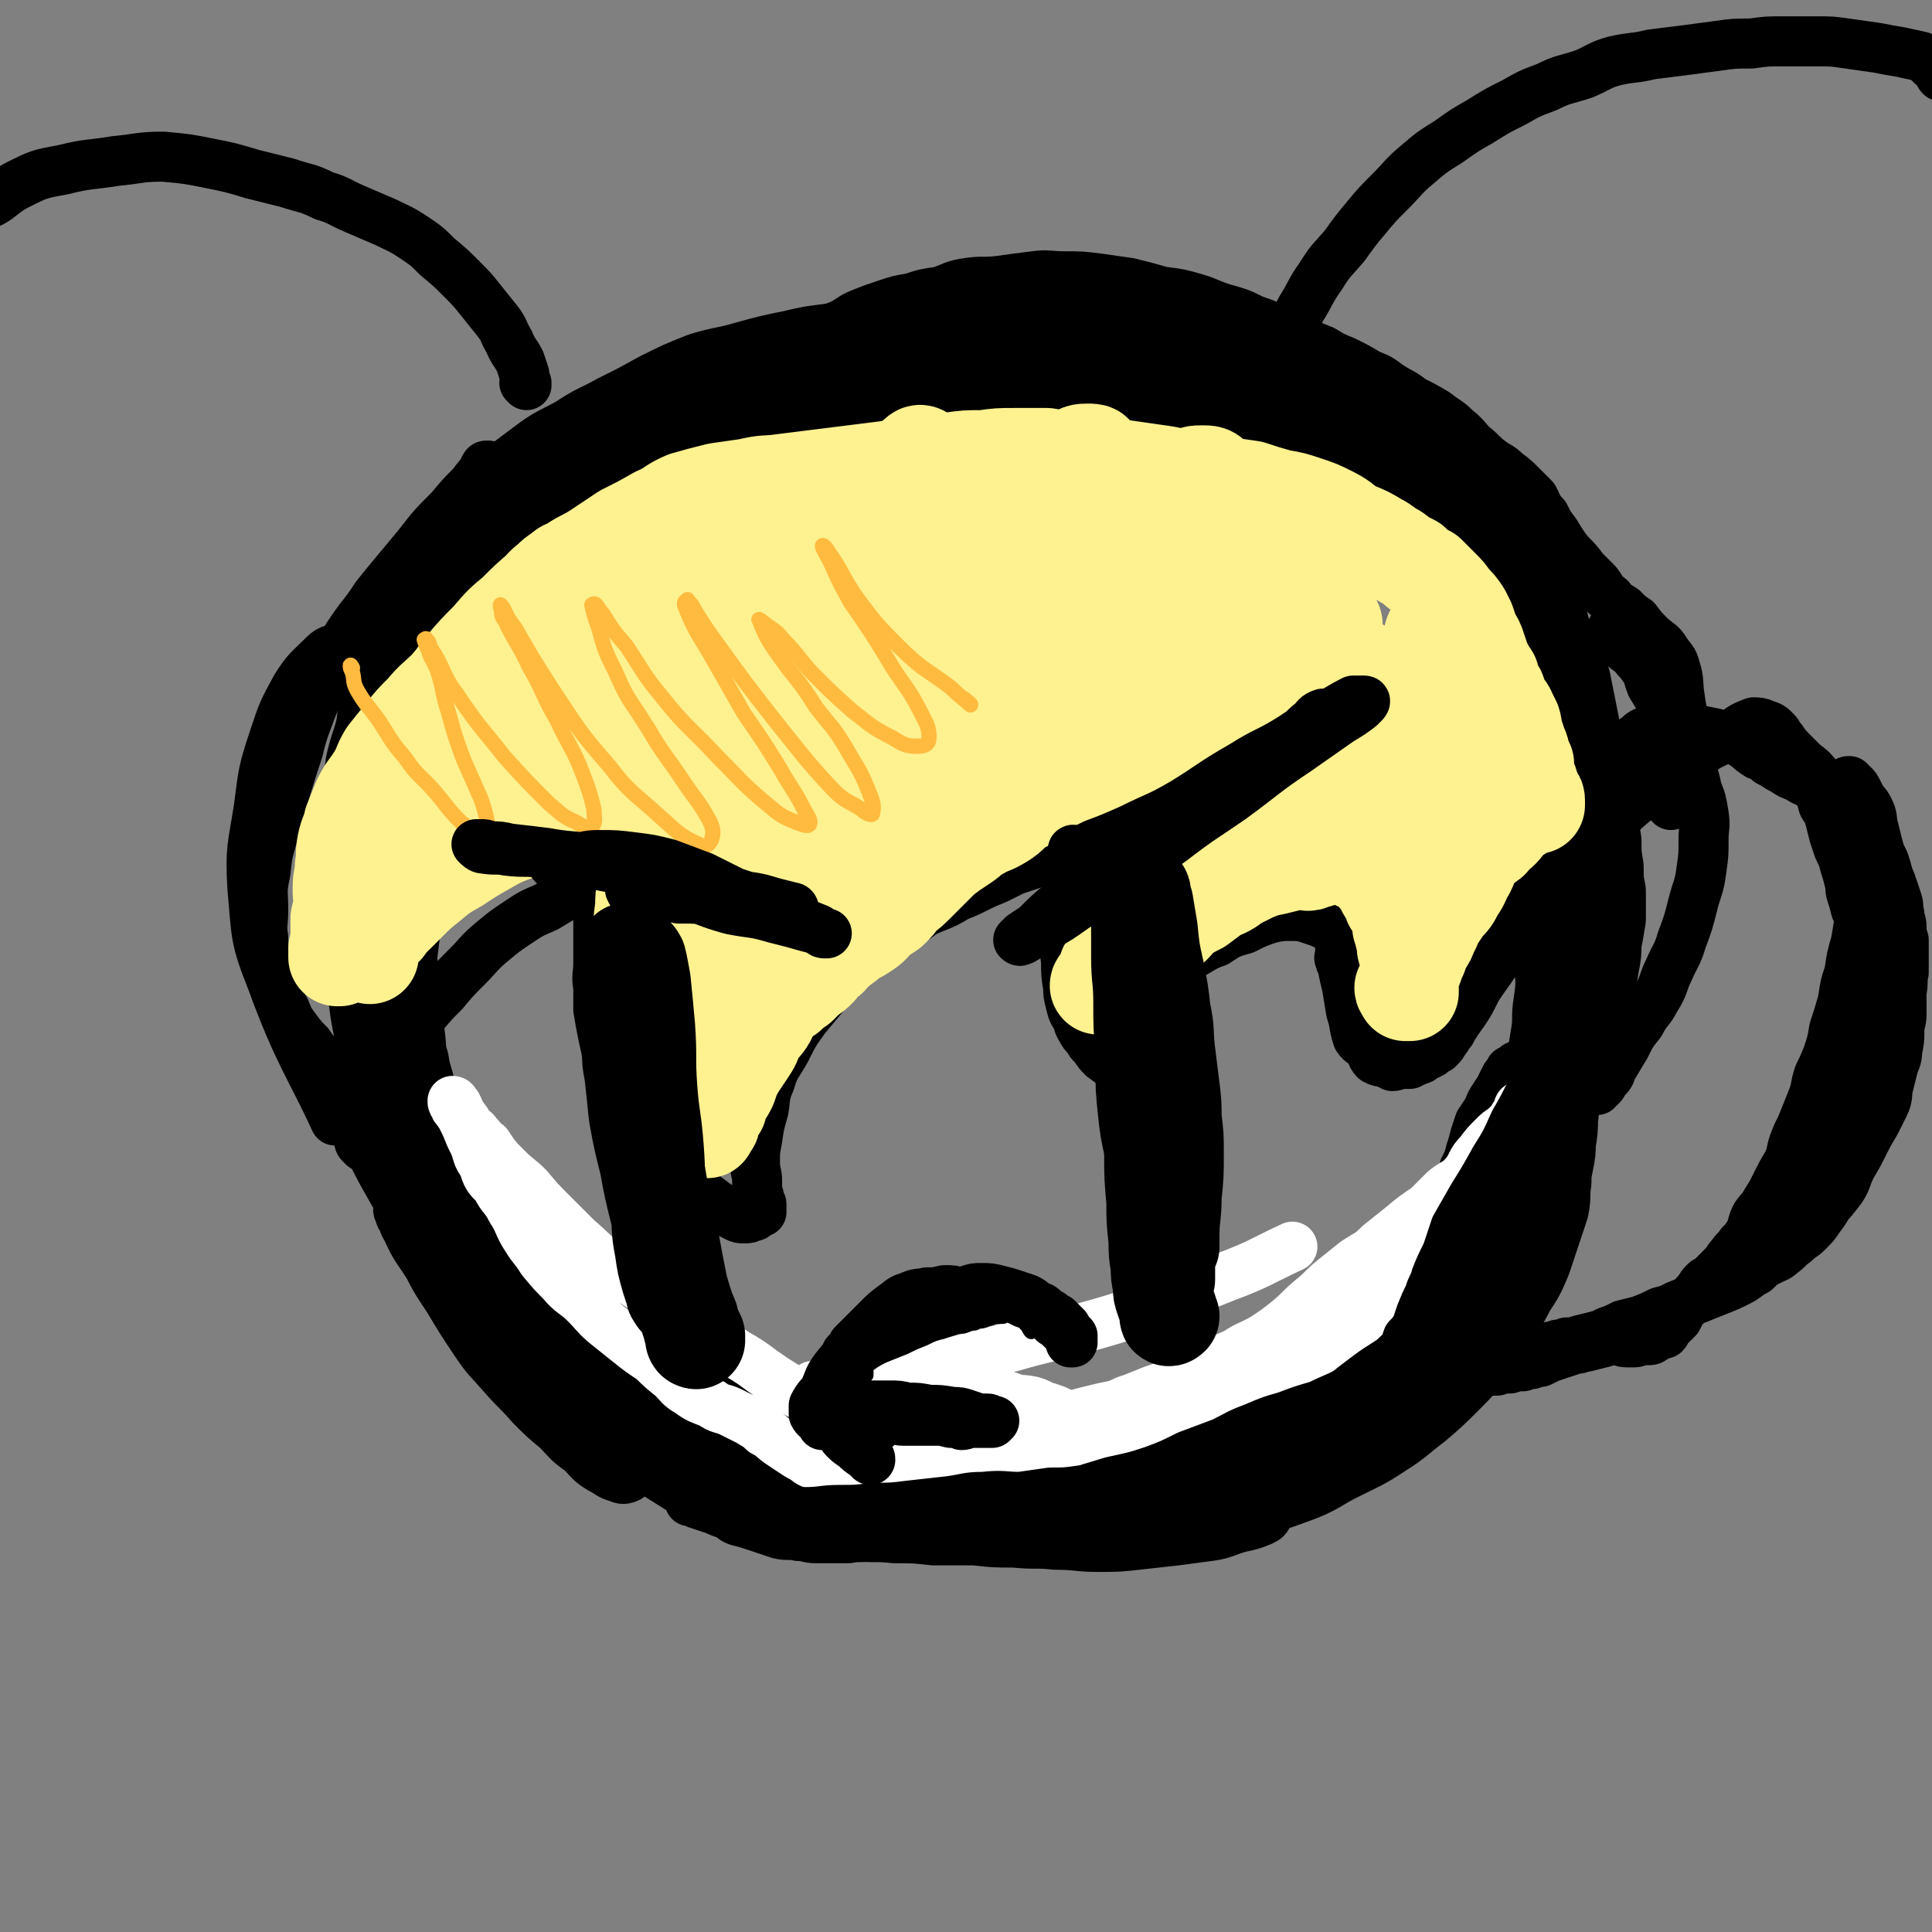
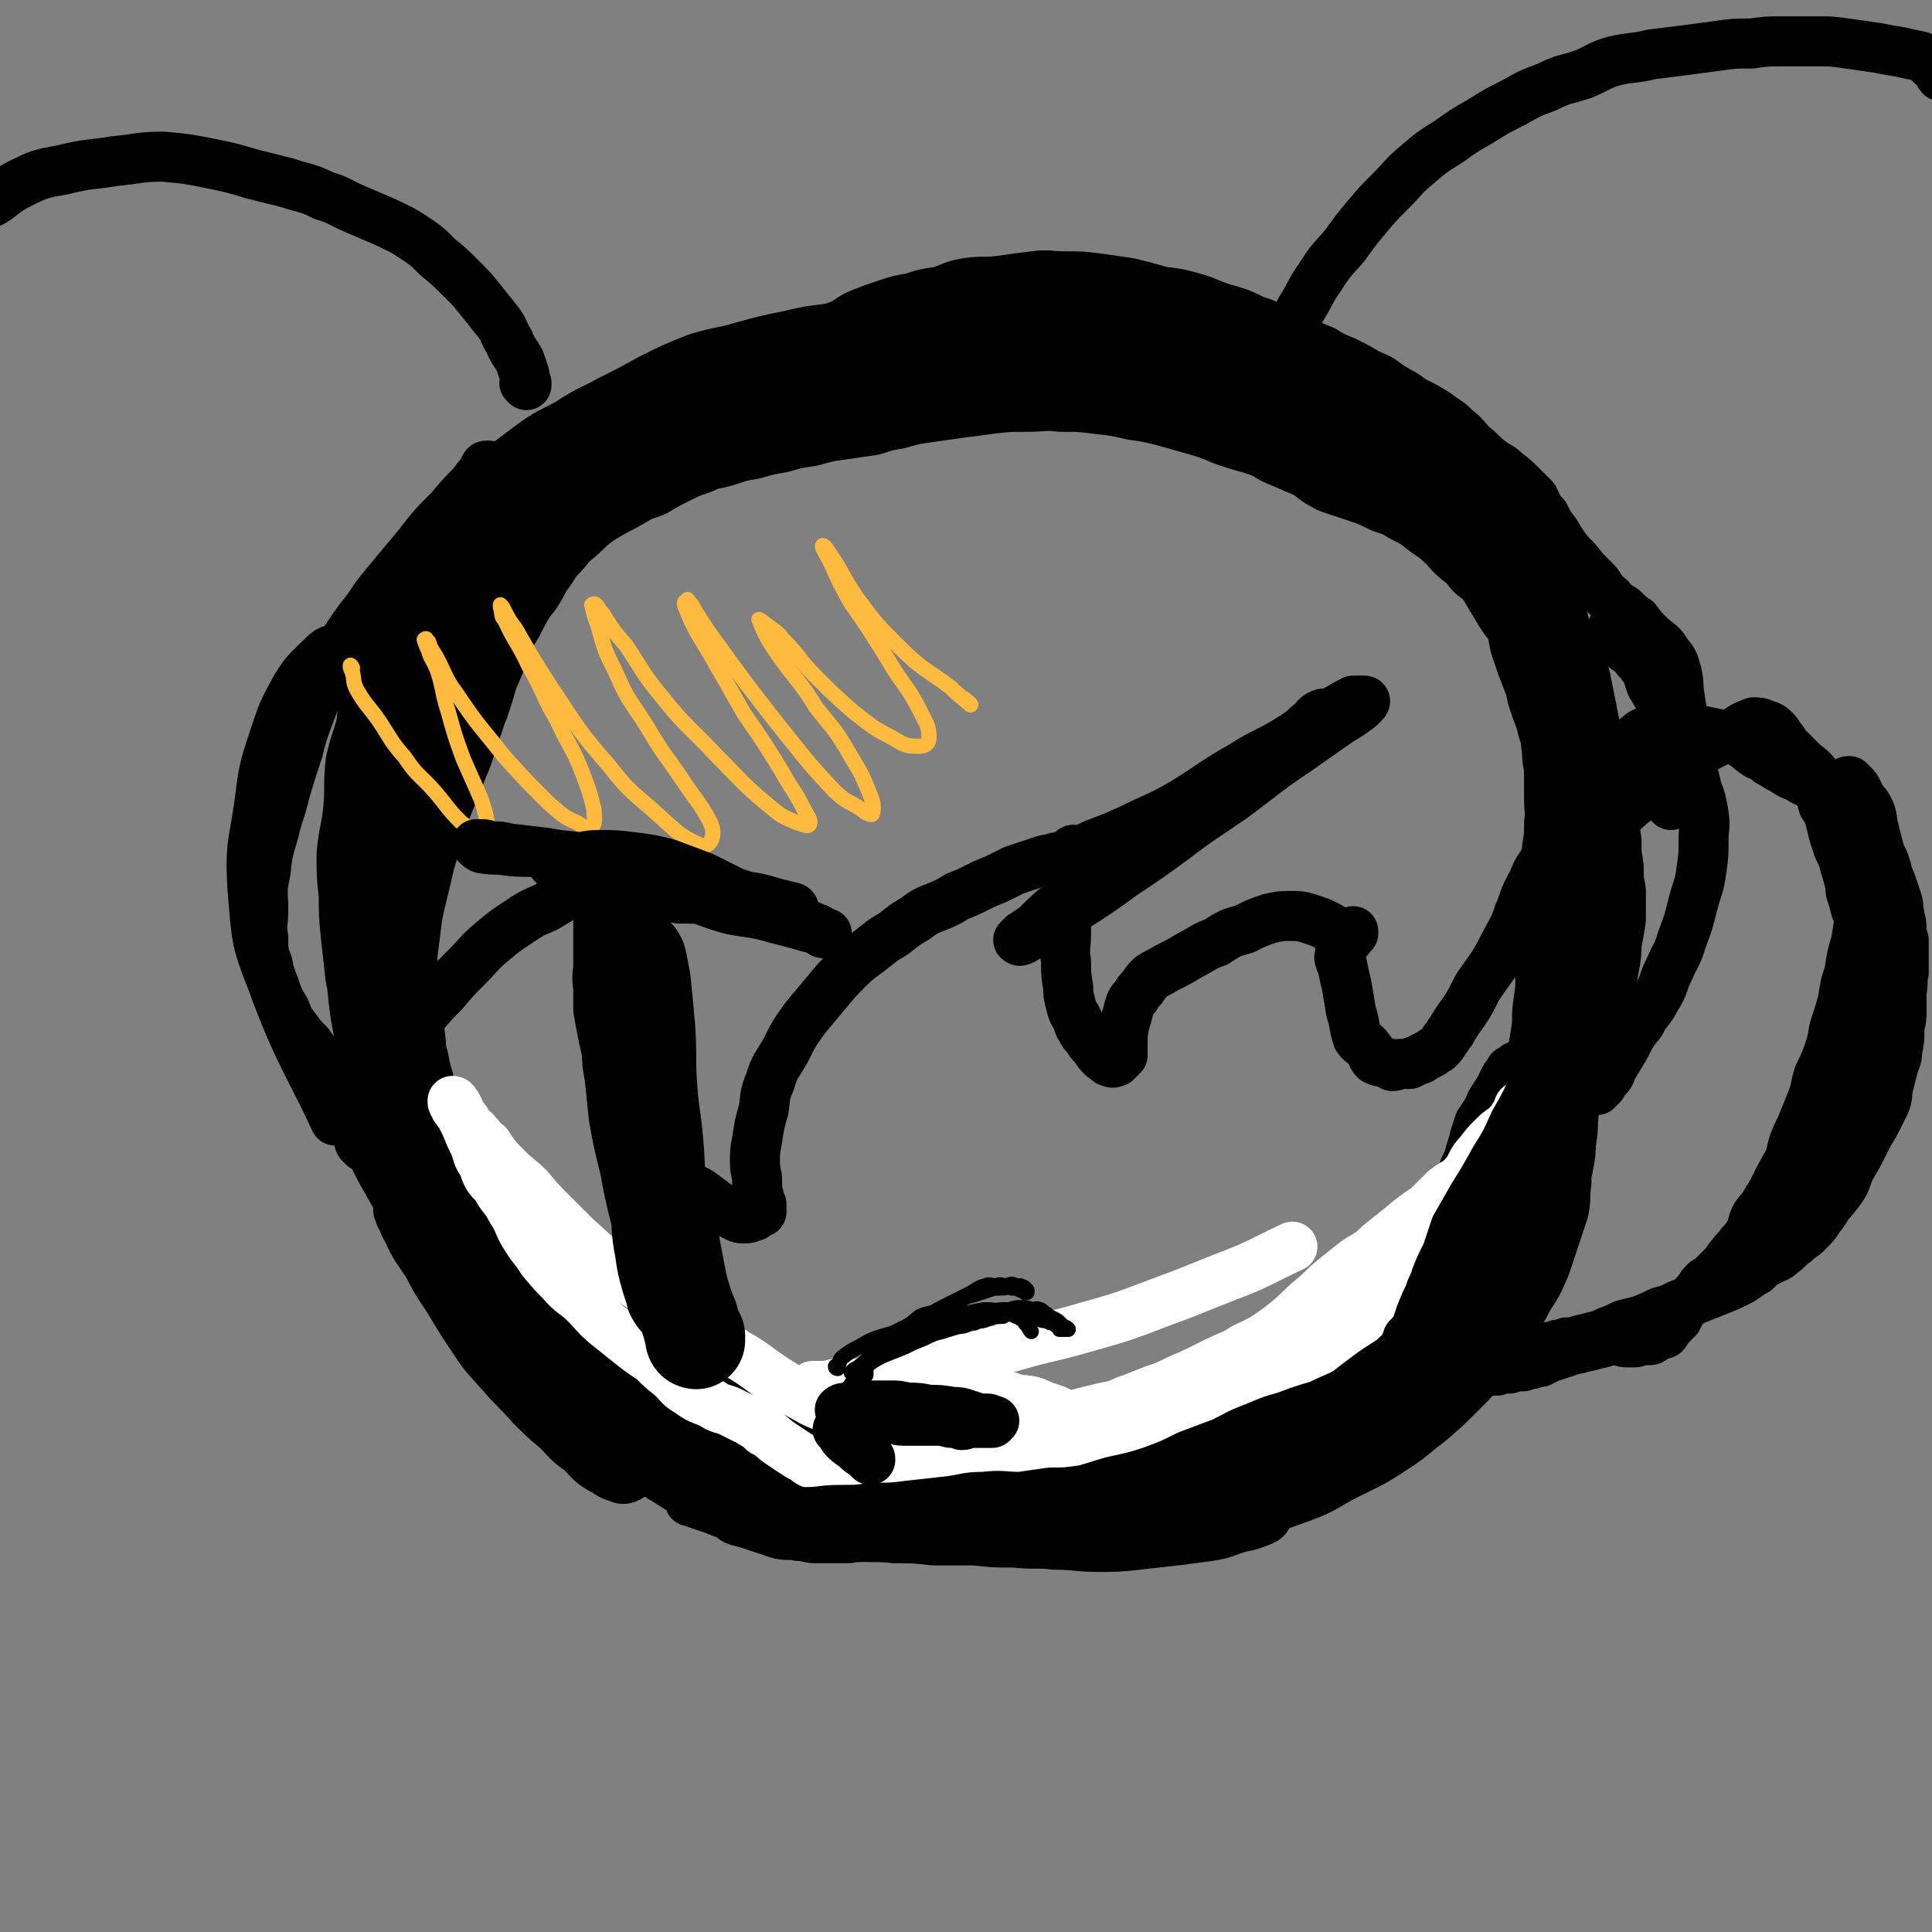
<svg xmlns="http://www.w3.org/2000/svg" viewBox="0 0 888 888" version="1.1">
  <rect x="0" y="0" width="888" height="888" fill="#808080" stroke="none" />
  <g fill="none" stroke="#000000" stroke-width="45" stroke-linecap="round" stroke-linejoin="round">
    <path d="M220,266c-1,-1 -1,-2 -1,-1 -1,0 0,0 -1,1 -1,1 -1,0 -3,1 -2,1 -2,0 -4,1 -2,1 -2,1 -3,3 -2,4 -2,4 -4,7 -2,5 -1,5 -3,9 -3,5 -3,5 -6,10 -2,6 -3,5 -5,11 -3,7 -2,8 -4,15 -2,7 -2,7 -5,14 -2,8 -2,8 -4,15 -2,7 -2,7 -3,15 -2,8 -2,8 -3,16 0,8 -1,8 -1,16 0,10 0,10 1,19 0,9 0,9 1,18 0,9 0,9 1,18 1,10 1,10 3,20 2,9 1,9 5,18 3,9 3,8 8,17 4,8 4,8 8,15 5,8 5,8 11,16 4,8 5,7 9,14 5,8 5,8 10,15 5,7 6,7 11,13 5,6 5,6 10,12 5,6 4,7 10,12 5,5 5,5 11,10 6,4 6,4 12,9 7,4 6,4 13,8 8,5 8,5 17,9 8,4 8,4 17,7 9,3 9,3 18,5 9,2 9,2 17,4 9,3 9,3 18,5 9,2 9,2 17,4 9,2 9,2 17,4 9,2 9,1 17,2 9,1 9,1 18,2 9,1 9,1 18,2 9,1 9,0 17,0 9,0 9,0 17,1 9,0 9,0 17,0 7,-1 7,-1 15,-1 7,-1 7,0 15,-1 7,-1 7,-2 13,-3 7,-2 7,-2 13,-4 6,-2 6,-2 11,-4 6,-3 6,-3 10,-6 5,-2 5,-3 9,-6 4,-2 4,-2 8,-5 4,-4 4,-4 9,-7 4,-4 4,-4 8,-8 3,-4 3,-4 6,-8 3,-4 3,-4 6,-8 3,-4 3,-4 6,-9 4,-4 4,-4 7,-9 3,-4 3,-4 6,-9 4,-5 4,-5 7,-11 3,-5 3,-5 6,-11 3,-5 3,-5 6,-11 4,-6 4,-6 8,-12 3,-6 3,-6 7,-11 3,-6 3,-6 6,-12 3,-5 3,-5 6,-11 3,-5 3,-5 5,-11 3,-6 2,-6 5,-12 2,-5 2,-5 5,-11 2,-6 2,-6 4,-12 2,-5 1,-5 3,-10 1,-6 1,-6 2,-12 1,-5 1,-5 1,-10 1,-5 1,-5 2,-11 0,-6 0,-6 0,-12 -1,-5 -1,-5 -1,-11 -1,-6 -1,-6 -1,-12 -1,-6 -1,-6 -2,-11 -1,-6 -2,-6 -3,-12 -2,-6 -2,-6 -3,-12 -1,-6 -1,-6 -2,-12 -1,-5 -2,-5 -3,-11 -2,-5 -2,-5 -4,-11 -1,-5 -1,-5 -3,-10 -2,-5 -2,-5 -4,-11 -2,-5 -1,-6 -3,-12 -2,-5 -3,-4 -6,-9 -3,-5 -3,-5 -6,-10 -3,-5 -3,-5 -6,-9 -4,-5 -4,-5 -7,-10 -3,-5 -3,-5 -7,-10 -4,-6 -3,-6 -7,-11 -5,-5 -5,-5 -10,-9 -6,-6 -6,-6 -12,-12 -5,-5 -5,-6 -11,-10 -6,-4 -7,-4 -14,-7 -8,-4 -8,-4 -15,-8 -8,-4 -8,-4 -16,-8 -8,-4 -8,-4 -17,-6 -10,-4 -10,-4 -20,-6 -10,-3 -10,-3 -21,-5 -12,-2 -12,-2 -23,-3 -12,-1 -12,0 -23,0 -12,0 -12,-1 -23,0 -13,1 -13,1 -25,3 -12,1 -12,1 -23,3 -12,2 -12,2 -25,3 -11,2 -11,1 -23,4 -10,2 -10,2 -21,5 -10,3 -10,2 -20,5 -10,4 -10,4 -20,9 -9,5 -9,5 -19,10 -9,5 -9,4 -18,10 -9,5 -9,4 -17,10 -8,6 -8,6 -16,12 -7,7 -8,6 -15,13 -6,6 -6,6 -12,13 -5,7 -5,7 -10,14 -4,7 -4,7 -7,14 -4,8 -3,9 -6,17 -2,9 -3,9 -4,17 -2,10 -2,10 -3,20 -2,9 -3,9 -5,18 -1,10 0,10 -1,21 -1,10 -2,10 -3,20 0,9 0,9 1,18 0,9 0,9 1,19 1,9 1,9 2,18 2,9 2,9 4,18 1,9 1,9 3,17 2,9 3,9 6,18 4,8 4,8 8,17 3,9 3,9 8,18 4,9 4,9 9,17 6,9 5,9 11,17 6,9 6,10 14,18 8,9 9,8 18,16 9,8 9,8 19,15 10,8 10,8 22,15 11,7 11,7 22,13 12,6 12,6 24,11 12,6 12,6 24,10 12,5 12,5 24,9 13,3 13,3 27,6 12,2 12,2 25,4 14,2 14,2 27,4 13,1 13,2 26,2 13,1 14,0 27,0 13,-1 13,-1 25,-3 13,-2 14,-2 26,-5 12,-3 12,-3 23,-7 11,-4 10,-5 20,-10 10,-5 11,-5 20,-11 8,-5 8,-6 16,-12 7,-6 7,-6 14,-13 6,-6 6,-6 11,-13 5,-6 5,-7 9,-14 5,-7 5,-6 9,-14 4,-6 4,-6 7,-13 2,-6 2,-6 4,-12 2,-6 2,-6 4,-12 1,-5 0,-5 1,-11 0,-4 0,-4 1,-9 1,-5 1,-5 1,-9 1,-6 1,-6 1,-11 1,-6 0,-6 1,-13 1,-6 2,-6 2,-13 1,-7 1,-7 2,-13 1,-7 0,-7 1,-13 1,-7 1,-7 1,-13 1,-6 1,-6 1,-12 1,-6 0,-6 1,-11 0,-6 0,-6 1,-12 0,-5 0,-5 0,-11 0,-6 0,-6 0,-12 1,-6 1,-6 1,-12 1,-6 0,-6 0,-12 0,-6 0,-6 0,-12 0,-5 -1,-5 -1,-11 -1,-5 0,-5 0,-10 -1,-5 -1,-5 -2,-10 -1,-5 -1,-5 -2,-10 -2,-4 -2,-4 -4,-9 -1,-4 -1,-4 -3,-9 -2,-4 -2,-4 -3,-8 -2,-5 -2,-5 -4,-9 -3,-5 -3,-5 -6,-9 -3,-4 -3,-3 -6,-7 -4,-4 -4,-4 -8,-7 -3,-4 -3,-4 -7,-7 -4,-3 -3,-4 -7,-7 -4,-4 -5,-4 -9,-7 -5,-4 -5,-4 -11,-7 -5,-3 -5,-3 -11,-5 -6,-3 -6,-3 -12,-5 -6,-2 -6,-2 -12,-4 -6,-3 -5,-4 -11,-7 -7,-3 -7,-3 -14,-6 -5,-3 -5,-3 -11,-5 -7,-2 -7,-2 -13,-4 -7,-3 -7,-3 -14,-5 -7,-2 -7,-2 -14,-4 -8,-2 -8,-2 -15,-3 -9,-2 -9,-2 -18,-3 -8,-1 -8,-1 -17,-1 -8,-1 -8,0 -17,0 -8,0 -8,0 -17,1 -7,1 -7,1 -15,2 -7,1 -7,1 -14,2 -7,1 -7,1 -14,3 -6,1 -6,1 -12,3 -7,1 -7,1 -14,2 -7,1 -7,1 -14,3 -7,1 -7,1 -14,3 -6,1 -6,1 -13,3 -6,1 -6,1 -12,3 -6,2 -7,1 -13,4 -6,2 -6,2 -12,5 -6,3 -6,3 -11,6 -6,2 -6,2 -11,5 -5,3 -6,3 -11,6 -5,3 -5,3 -10,7 -4,4 -4,4 -9,8 -4,5 -4,5 -8,9 -3,5 -3,5 -6,9 -3,6 -3,6 -7,11 -3,5 -3,5 -6,11 -4,6 -3,6 -6,13 -3,7 -3,7 -6,14 -2,7 -2,7 -4,13 -3,7 -2,7 -5,13 -2,8 -2,8 -5,15 -3,8 -3,8 -6,15 -4,10 -4,10 -6,19 -3,9 -3,9 -5,18 -2,8 -2,8 -4,17 -1,8 -1,8 -2,16 -1,7 0,7 0,14 0,6 0,6 1,13 1,7 1,7 2,14 1,7 0,7 2,13 1,7 2,7 3,13 2,7 1,7 4,14 2,6 3,6 6,12 3,7 3,7 6,14 3,7 3,7 7,13 3,7 3,7 8,13 4,6 3,7 8,12 5,6 5,6 11,12 5,5 5,5 10,11 5,5 5,5 10,10 5,5 5,5 11,9 6,6 6,5 13,10 8,4 8,5 15,9 8,4 8,4 16,7 10,4 10,3 20,6 9,3 9,4 18,7 9,3 9,2 19,6 8,3 8,4 16,6 9,3 9,2 17,4 9,2 9,2 18,3 9,2 8,3 17,4 8,2 8,2 17,3 9,1 9,1 17,2 8,0 8,0 17,0 8,0 8,-1 16,-1 8,-1 8,-1 16,-2 8,-2 9,-1 16,-4 8,-2 8,-3 16,-6 7,-3 7,-2 14,-5 5,-3 5,-2 11,-5 4,-2 3,-3 7,-4 4,-2 4,-1 7,-2 2,0 4,0 4,0 " />
  </g>
  <g fill="none" stroke="#000000" stroke-width="23" stroke-linecap="round" stroke-linejoin="round">
    <path d="M724,372c-1,0 -2,-1 -1,-1 0,0 0,1 1,1 2,-2 2,-2 3,-4 4,-3 3,-4 7,-6 4,-4 4,-3 8,-6 5,-3 5,-3 9,-5 5,-3 5,-3 10,-5 5,-3 5,-2 11,-4 4,-2 3,-4 7,-5 4,-1 4,1 8,1 3,0 3,-1 6,0 3,0 3,1 6,2 2,2 2,2 4,3 2,2 2,2 5,4 3,1 3,1 5,3 4,2 3,2 7,4 3,2 3,2 6,3 3,2 3,2 6,3 2,2 2,2 4,4 2,2 1,3 2,6 2,3 2,3 3,6 1,4 1,4 2,8 1,3 1,3 2,6 2,4 2,4 3,8 1,3 1,3 2,7 1,3 0,3 1,6 1,3 1,3 2,7 1,2 1,2 2,4 1,2 1,2 1,4 0,3 0,3 0,6 0,3 0,3 0,6 0,3 -1,3 -1,6 0,2 0,2 0,5 0,2 0,2 0,4 0,3 0,3 0,6 0,3 0,3 0,6 0,3 0,3 0,6 0,4 -1,4 -1,7 0,3 0,3 0,6 -1,3 -1,3 -1,6 -1,4 -1,4 -2,8 -1,5 -1,5 -2,9 -1,4 -1,4 -2,9 -2,4 -2,4 -3,9 -2,6 -1,6 -2,11 -2,4 -2,4 -3,8 -2,4 -2,4 -4,7 -1,3 -1,3 -3,5 -3,3 -3,2 -6,4 -2,3 -2,3 -5,5 -3,3 -3,2 -5,5 -4,3 -3,3 -6,6 -4,3 -4,3 -8,6 -4,3 -4,2 -8,5 -6,3 -6,3 -11,6 -5,3 -4,3 -9,7 -3,2 -3,2 -7,4 -3,2 -3,3 -7,4 -4,2 -4,2 -8,3 -4,1 -4,2 -8,3 -4,1 -4,1 -7,2 -3,1 -3,1 -7,2 -3,1 -3,2 -6,2 -3,1 -3,1 -6,2 -3,1 -3,1 -6,2 -2,1 -2,1 -4,2 -2,0 -2,0 -4,1 -2,0 -2,0 -4,1 -3,0 -3,0 -6,1 -3,0 -3,0 -6,1 -3,0 -3,0 -5,0 -2,0 -2,0 -3,0 -1,0 -1,0 -2,0 0,0 0,0 0,0 1,0 1,0 2,0 2,0 2,0 3,0 3,0 3,0 5,0 3,-1 3,-2 6,-3 4,-2 4,-1 8,-2 5,-2 5,-2 9,-3 6,-2 6,-1 11,-3 4,-2 4,-2 9,-3 4,-2 4,-2 8,-4 3,-1 3,-1 7,-3 4,-1 4,-1 8,-2 5,-2 5,-2 9,-4 4,-1 4,-1 8,-3 5,-2 5,-2 9,-3 5,-2 5,-2 10,-4 5,-2 5,-2 9,-4 4,-2 4,-3 8,-5 3,-3 3,-3 7,-5 2,-1 3,-1 5,-3 3,-2 3,-3 6,-5 3,-3 3,-2 6,-5 3,-3 3,-3 5,-6 3,-4 3,-4 5,-8 2,-5 2,-5 4,-10 2,-5 2,-5 4,-10 3,-6 2,-6 5,-11 2,-5 2,-5 4,-10 2,-4 2,-4 3,-9 1,-3 1,-3 2,-7 1,-4 2,-4 2,-9 1,-4 1,-4 1,-8 1,-5 1,-5 1,-10 0,-4 0,-4 0,-8 0,-4 0,-4 -1,-8 0,-5 0,-5 -1,-9 -1,-4 -1,-4 -2,-9 -1,-4 -1,-4 -2,-8 -1,-4 -2,-4 -3,-8 -1,-4 -1,-4 -2,-8 -1,-4 -1,-4 -2,-8 -2,-5 -2,-5 -3,-9 -2,-4 -2,-3 -4,-7 -1,-3 -1,-4 -2,-7 -1,-3 -1,-3 -3,-6 -1,-2 -1,-2 -2,-4 -1,-2 -1,-2 -2,-3 -2,-2 -2,-2 -3,-4 -2,-2 -2,-2 -3,-4 -2,-2 -2,-2 -3,-3 -1,-1 -1,-1 -3,-2 -2,-1 -2,-1 -4,-2 -2,0 -2,0 -3,-1 -2,-2 -2,-2 -4,-3 -2,-1 -3,-1 -5,-2 -3,-1 -3,-2 -6,-3 -4,-2 -4,-1 -8,-3 -4,-1 -4,-1 -8,-2 -5,-1 -5,-1 -10,-2 -3,-1 -3,-1 -7,-1 -3,0 -3,0 -6,0 -4,1 -4,0 -8,2 -3,1 -3,2 -6,4 -4,3 -4,3 -7,7 -4,4 -3,4 -7,9 -5,7 -6,6 -11,14 -5,7 -5,7 -9,15 -4,6 -5,5 -8,12 -4,5 -3,6 -6,11 -2,4 -2,4 -3,7 -1,3 -1,3 -2,5 0,1 0,1 0,2 0,1 -1,1 -1,1 1,0 1,0 2,0 1,-1 1,-1 2,-2 1,-1 1,-1 2,-2 2,-2 2,-2 4,-4 1,-2 1,-2 3,-4 2,-2 1,-3 3,-5 3,-4 3,-4 6,-7 4,-4 4,-3 8,-7 5,-5 5,-5 10,-9 5,-6 5,-6 10,-11 7,-6 7,-6 13,-11 7,-5 7,-5 14,-10 5,-4 5,-4 11,-8 6,-3 6,-3 12,-6 4,-3 4,-3 9,-5 2,0 3,0 5,1 3,1 3,1 5,3 2,2 1,2 3,4 2,3 2,3 5,6 2,2 2,2 5,5 4,3 4,3 7,7 3,3 3,3 6,8 2,4 2,4 4,9 1,4 1,4 3,8 2,4 2,3 4,7 2,5 2,5 2,9 1,5 1,5 1,10 0,6 0,6 -1,12 -1,6 -1,6 -2,12 -2,7 -2,7 -3,14 -2,6 -2,6 -3,13 -2,7 -2,7 -4,13 -1,6 -1,6 -3,12 -2,5 -2,5 -4,9 -2,6 -1,6 -3,11 -2,5 -2,5 -4,10 -2,5 -2,4 -4,9 -2,5 -1,5 -3,10 -3,5 -3,5 -6,11 -2,4 -2,4 -4,7 -2,4 -3,4 -5,7 -2,4 -1,4 -3,8 -2,3 -2,3 -4,5 -2,3 -2,2 -4,5 -2,2 -2,3 -4,5 -2,2 -2,2 -4,4 -2,2 -2,2 -4,3 -2,2 -2,2 -3,4 -2,2 -2,2 -4,5 -2,2 -2,2 -4,4 -1,2 -1,2 -2,4 -1,1 -1,1 -2,2 -1,1 -1,1 -2,2 -1,1 -1,2 -2,3 -2,0 -2,0 -3,1 -1,0 -1,1 -2,1 -1,1 -1,1 -3,1 -1,0 -1,0 -3,0 -1,0 -1,1 -3,1 -2,0 -2,0 -3,0 -3,0 -3,-1 -5,-1 -3,0 -3,0 -6,1 -4,1 -4,1 -8,2 -3,0 -3,0 -7,1 -2,0 -2,0 -5,1 -2,0 -2,0 -4,0 -2,1 -2,1 -3,1 -1,0 -1,0 -1,0 0,0 1,0 2,-1 1,-1 1,-1 1,-2 1,0 1,0 1,0 2,0 1,0 3,-1 2,0 2,0 4,-1 3,0 3,0 6,-1 4,-1 4,-1 8,-2 4,-1 4,-1 8,-2 5,-2 5,-2 10,-4 4,-2 4,-2 9,-3 4,-2 4,-2 9,-4 5,-2 5,-2 10,-4 5,-2 5,-2 11,-5 5,-3 5,-4 10,-7 4,-3 4,-3 8,-6 5,-3 5,-3 9,-6 4,-3 4,-3 9,-6 4,-5 4,-5 9,-9 5,-5 5,-5 9,-10 4,-5 3,-6 6,-12 3,-5 3,-5 6,-11 2,-4 2,-4 5,-9 2,-4 2,-4 4,-8 2,-4 1,-5 2,-9 1,-4 1,-4 2,-8 1,-4 2,-4 2,-8 1,-5 1,-5 1,-9 0,-4 1,-4 1,-8 0,-5 0,-5 0,-10 1,-5 0,-5 1,-9 0,-4 0,-4 0,-8 0,-4 0,-4 0,-7 -1,-3 -1,-3 -1,-6 0,-3 -1,-3 -1,-6 -1,-3 0,-3 -1,-6 -1,-3 -1,-3 -2,-6 -1,-3 -1,-3 -2,-5 -1,-4 -1,-4 -2,-7 -2,-4 -2,-4 -3,-8 -1,-4 -1,-4 -2,-8 -1,-4 0,-4 -2,-8 -1,-2 -1,-2 -3,-4 -1,-2 -1,-2 -2,-4 -1,-2 -1,-2 -2,-3 -1,-1 -1,-1 -2,-2 -1,0 -1,0 -1,1 0,0 0,0 0,0 " />
    <path d="M231,223c0,0 -1,-1 -1,-1 0,0 0,0 0,0 0,-2 0,-2 -1,-3 -1,-2 -1,-2 -3,-4 0,-1 -1,-1 -2,-1 -1,0 -1,0 -1,1 -1,0 0,0 0,1 -3,3 -3,3 -6,7 -5,5 -5,5 -10,11 -8,8 -8,8 -15,17 -5,6 -5,6 -10,12 -5,6 -5,6 -9,11 -4,6 -4,6 -8,11 -5,7 -5,7 -9,14 -4,7 -4,7 -7,14 -4,8 -4,8 -7,16 -3,8 -3,8 -5,16 -3,9 -3,9 -6,19 -2,9 -3,9 -5,18 -3,10 -3,10 -4,19 -2,9 -1,9 -1,17 0,7 -1,7 0,13 0,6 0,7 2,12 1,5 1,5 3,10 2,6 2,6 5,11 2,5 2,5 5,9 3,4 3,4 6,7 2,3 2,3 5,6 3,2 3,2 6,5 2,2 2,1 5,3 3,2 3,1 5,3 2,1 2,1 4,2 1,1 1,0 3,1 1,1 1,1 3,2 0,1 0,1 1,1 0,1 0,1 1,2 1,0 1,0 1,0 0,0 1,0 1,0 0,0 -1,0 -1,0 0,0 0,0 0,-1 0,0 -1,0 -1,-1 0,0 0,0 1,0 0,-2 0,-2 0,-3 0,-1 -1,-1 0,-2 0,-2 0,-2 0,-3 1,-2 0,-2 1,-4 2,-2 3,-2 4,-5 3,-4 2,-4 4,-8 4,-6 5,-6 9,-11 5,-6 5,-6 10,-11 5,-6 5,-6 11,-12 5,-5 5,-6 11,-11 6,-5 6,-5 12,-9 6,-4 6,-4 13,-7 5,-3 5,-3 10,-6 4,-2 4,-2 8,-4 3,-2 3,-2 6,-4 2,0 2,0 4,-1 1,0 2,0 2,0 0,0 0,0 0,0 -1,0 0,1 0,1 -1,1 -1,1 -1,1 -1,1 -1,1 -1,1 0,1 0,1 0,1 0,1 0,1 0,1 -1,1 -1,1 -2,1 0,1 0,1 -1,1 0,1 1,1 1,1 0,0 0,0 0,1 0,1 -1,1 -1,2 0,1 0,1 0,2 0,1 -1,1 -1,2 -1,1 0,1 1,2 0,1 -1,1 -1,1 0,1 0,1 0,2 0,4 0,4 0,8 0,6 0,6 0,13 0,5 -1,5 0,11 0,5 0,5 0,10 1,6 1,6 2,11 1,5 1,5 3,10 2,5 1,5 4,10 2,6 2,6 6,11 3,6 3,6 7,12 4,6 4,7 9,13 4,6 3,7 8,12 4,4 5,3 9,6 4,3 4,3 8,6 3,2 3,2 7,4 2,1 2,1 4,1 2,0 2,0 4,-1 1,0 1,0 1,-1 1,0 1,0 1,0 1,-1 1,-1 2,-1 0,-1 0,-1 0,-3 0,-1 0,-1 -1,-2 0,0 0,0 -1,-1 0,0 1,0 1,0 0,-2 -1,-2 -1,-4 0,-2 0,-2 0,-4 0,-4 -1,-4 -1,-9 0,-5 0,-5 1,-10 1,-7 1,-7 3,-14 1,-6 0,-6 3,-13 2,-7 3,-7 7,-14 4,-8 4,-8 9,-15 5,-6 5,-6 10,-12 5,-6 5,-6 10,-11 5,-5 6,-5 11,-9 5,-4 5,-4 10,-7 5,-4 5,-4 10,-7 4,-3 4,-3 9,-5 5,-2 5,-2 10,-5 5,-2 5,-2 9,-4 4,-2 4,-2 9,-4 4,-2 4,-2 8,-4 3,-1 3,-1 6,-2 3,-1 3,-1 6,-2 3,-1 3,-1 5,-1 2,-1 2,-1 5,-1 2,-1 2,-1 4,-1 1,0 1,0 2,0 1,0 1,1 2,1 0,0 0,0 0,0 1,0 1,0 1,0 1,0 1,-1 0,-1 0,0 0,0 -1,0 0,0 -1,0 -1,0 0,0 1,1 1,1 -1,1 -1,0 -2,1 -1,1 -1,1 -1,2 -1,2 -2,2 -2,4 -1,1 0,1 0,3 -1,1 0,1 0,3 -1,5 -1,5 -1,10 0,6 0,6 0,12 0,6 -1,6 0,13 0,6 0,6 1,12 0,3 0,3 1,7 1,4 1,4 3,7 1,2 0,2 2,5 1,2 1,2 3,4 1,2 1,2 3,4 2,3 2,3 4,5 2,1 2,2 3,2 2,1 2,0 3,0 1,-1 1,-1 1,-1 1,-1 1,-1 2,-2 0,-3 0,-3 0,-6 0,-4 0,-4 1,-9 1,-3 1,-3 2,-7 1,-3 1,-3 3,-5 1,-2 1,-2 3,-4 2,-3 2,-3 4,-5 3,-2 4,-2 7,-4 6,-3 6,-3 11,-6 6,-3 6,-4 12,-6 6,-4 6,-4 13,-6 6,-3 6,-3 12,-5 5,-1 5,-1 9,-1 4,0 5,0 8,1 3,1 3,1 6,2 2,1 2,1 4,2 2,1 1,1 3,2 2,1 2,1 3,1 1,1 1,0 2,0 2,0 2,1 3,0 0,0 0,-1 0,-1 0,0 0,1 0,1 -1,1 -1,1 -1,1 -1,1 -1,2 -2,2 0,1 0,0 -1,0 0,0 0,0 -1,0 0,0 -1,0 -1,1 0,0 0,0 0,1 0,0 0,0 0,1 0,1 0,1 0,3 0,2 -1,2 0,3 0,2 1,2 1,3 1,5 1,5 2,9 1,6 1,6 2,12 2,6 1,6 3,12 2,3 3,2 5,5 2,2 1,3 3,5 2,1 2,1 4,1 1,1 1,0 2,1 1,0 1,0 2,1 2,0 2,-1 3,-1 1,0 2,0 3,0 1,0 1,0 2,0 1,-1 1,-1 2,-1 1,-1 1,0 2,-1 1,0 1,0 2,-1 2,-1 2,-1 4,-2 1,-1 1,-1 3,-2 2,-2 2,-2 3,-4 2,-2 1,-2 3,-4 1,-2 1,-2 3,-5 5,-7 5,-7 9,-15 6,-9 7,-9 12,-19 7,-13 7,-13 13,-26 6,-14 6,-14 12,-28 4,-9 4,-9 8,-19 3,-7 3,-8 6,-13 " />
    <path d="M704,429c0,0 -1,-1 -1,-1 0,1 1,2 1,4 1,3 1,3 1,6 2,6 2,6 3,11 2,5 1,5 4,10 2,5 3,5 6,10 3,6 3,6 6,12 3,4 3,4 5,9 2,3 2,3 4,6 1,2 1,3 1,5 0,0 -1,-1 0,-1 0,0 0,0 1,0 0,-1 0,-1 1,-1 1,-1 1,-2 2,-3 2,-2 2,-2 3,-5 3,-5 3,-5 6,-10 3,-6 3,-6 7,-11 3,-6 4,-5 7,-11 4,-6 3,-7 6,-13 3,-7 4,-7 6,-14 3,-8 3,-8 5,-16 2,-8 3,-8 4,-16 1,-7 1,-7 1,-14 0,-6 1,-6 0,-12 -1,-6 -1,-6 -3,-11 -1,-5 -1,-5 -3,-10 -2,-5 -3,-5 -5,-10 -2,-5 -2,-5 -4,-9 -2,-5 -1,-5 -3,-9 -3,-5 -3,-5 -6,-10 -2,-5 -1,-5 -4,-9 -2,-3 -2,-2 -4,-5 -2,-2 -3,-2 -5,-4 -1,-2 -1,-2 -2,-4 -1,-1 -2,-1 -2,-3 -1,-1 0,-1 0,-2 0,0 -1,1 -1,1 " />
    <path d="M768,370c0,0 -1,-1 -1,-1 0,-2 0,-2 0,-4 2,-6 2,-6 3,-12 2,-8 3,-8 3,-16 1,-9 0,-9 -1,-17 -1,-6 0,-7 -2,-13 -1,-4 -2,-4 -4,-7 -3,-5 -4,-4 -8,-8 -3,-3 -3,-3 -6,-7 -3,-2 -3,-2 -6,-5 -3,-2 -4,-2 -6,-5 -4,-3 -3,-3 -6,-7 -3,-3 -3,-3 -6,-6 -3,-4 -3,-4 -7,-8 -3,-4 -3,-4 -6,-9 -3,-4 -3,-4 -5,-8 -3,-3 -3,-4 -5,-8 -3,-3 -3,-3 -6,-6 -3,-3 -3,-3 -7,-6 -3,-3 -3,-2 -7,-5 -4,-3 -4,-4 -8,-7 -4,-4 -3,-4 -8,-8 -4,-4 -4,-3 -9,-7 -5,-3 -5,-3 -11,-6 -5,-4 -5,-3 -11,-7 -4,-3 -4,-3 -9,-5 -5,-3 -5,-3 -11,-6 -5,-2 -5,-2 -10,-5 -5,-2 -5,-2 -10,-4 -5,-2 -5,-2 -11,-5 -5,-3 -5,-3 -11,-5 -6,-3 -6,-3 -13,-5 -7,-2 -7,-3 -14,-5 -7,-2 -7,-2 -15,-3 -7,-2 -7,-2 -15,-4 -7,-1 -7,-1 -14,-2 -8,-1 -8,-1 -16,-1 -7,0 -7,-1 -14,0 -8,1 -8,1 -15,2 -8,1 -8,0 -15,1 -7,1 -7,2 -13,4 -7,1 -7,1 -13,3 -6,1 -6,1 -12,3 -6,2 -6,2 -11,4 -5,2 -5,3 -9,5 -5,2 -5,2 -9,4 -4,3 -4,3 -9,5 -5,3 -5,3 -11,6 -5,2 -5,2 -11,5 -4,2 -4,2 -8,5 -4,2 -4,2 -8,4 -3,2 -4,2 -7,4 -2,1 -2,1 -4,3 -3,2 -3,2 -5,5 -2,2 -2,2 -4,5 -2,2 -2,2 -3,4 -2,2 -2,2 -2,5 -1,1 -1,3 -1,3 " />
    <path d="M592,172c-1,0 -1,-1 -1,-1 -1,-1 -1,-1 -1,-1 -1,-1 -2,-1 -2,-3 -1,-2 0,-2 0,-4 2,-4 1,-4 3,-8 3,-7 4,-7 7,-13 5,-8 4,-8 9,-15 5,-8 5,-7 11,-14 5,-7 5,-7 10,-13 5,-6 5,-6 11,-12 6,-6 6,-7 12,-12 7,-6 7,-6 15,-11 7,-5 7,-5 14,-9 8,-5 8,-5 16,-9 7,-4 7,-4 15,-7 8,-4 8,-3 17,-6 7,-3 7,-4 14,-6 9,-2 9,-1 17,-3 8,-1 8,-1 16,-2 8,-1 7,-1 15,-2 7,-1 7,-1 15,-1 7,-1 7,-1 15,-1 7,0 7,0 15,0 7,0 7,0 14,1 7,1 7,1 14,2 5,1 5,1 11,2 4,1 5,1 9,2 3,2 3,2 5,4 2,1 2,1 3,3 0,1 1,2 1,2 " />
    <path d="M242,177c0,0 -1,-1 -1,-1 0,0 1,0 1,0 -1,-2 -1,-2 -1,-4 -1,-3 -1,-3 -2,-6 -2,-4 -3,-4 -5,-9 -3,-5 -2,-5 -5,-9 -4,-5 -4,-5 -8,-10 -4,-5 -4,-5 -9,-10 -5,-5 -5,-5 -11,-10 -5,-5 -5,-5 -11,-9 -6,-4 -7,-4 -13,-7 -7,-3 -7,-3 -14,-6 -7,-3 -7,-4 -14,-6 -8,-4 -8,-3 -17,-6 -8,-2 -8,-2 -16,-4 -10,-3 -10,-3 -20,-5 -10,-2 -10,-2 -21,-3 -11,0 -11,1 -22,2 -12,2 -12,1 -24,4 -11,2 -11,2 -21,7 -6,3 -8,6 -12,8 " />
    <path d="M165,295c0,0 -1,-1 -1,-1 0,0 1,1 0,1 -2,1 -3,1 -6,2 -5,2 -6,1 -9,4 -7,7 -8,7 -13,15 -6,11 -6,11 -10,23 -5,15 -5,16 -7,32 -3,19 -4,19 -3,37 2,22 1,23 9,43 12,33 18,40 29,64 " />
    <path d="M181,480c-1,0 -1,-1 -1,-1 -1,1 0,2 0,3 0,2 0,2 1,4 0,4 0,4 1,7 1,4 2,4 3,8 2,4 2,4 4,8 2,4 2,4 5,8 2,4 3,4 5,8 3,5 3,5 5,10 3,5 2,5 5,9 2,5 2,5 4,9 2,5 2,5 4,10 3,5 3,5 6,10 3,6 3,6 5,11 3,4 2,4 5,9 2,3 2,3 4,7 2,4 2,4 5,7 2,3 2,3 4,5 2,3 2,2 5,5 2,2 1,2 3,5 2,2 2,2 5,4 2,3 2,3 4,5 3,3 3,3 5,5 2,2 2,2 4,4 2,1 2,1 3,2 2,2 2,2 4,4 1,1 1,1 2,2 1,1 1,1 2,2 2,2 2,2 4,4 2,1 2,1 3,2 2,2 2,2 4,4 2,2 2,2 4,5 2,2 2,2 4,5 2,2 2,3 4,5 1,2 1,2 3,4 2,2 2,2 3,3 2,2 2,2 4,4 1,1 1,1 3,2 2,2 2,1 5,3 2,1 2,2 5,3 2,1 2,1 5,2 3,1 2,2 5,3 4,1 4,1 7,2 3,1 3,1 6,2 3,1 3,1 6,2 4,1 5,0 9,1 4,0 4,1 8,1 3,0 3,0 7,0 4,0 4,0 8,0 5,-1 5,0 10,-1 4,0 4,0 9,-1 5,0 5,0 10,-1 6,-1 6,-1 12,-2 6,-1 6,-1 12,-2 5,-1 5,0 11,-1 6,0 6,-1 11,-2 6,-1 6,-1 11,-1 6,-1 6,0 11,-1 6,-2 6,-2 12,-4 6,-1 6,0 12,-2 5,-1 5,-1 11,-3 6,-2 6,-2 13,-3 6,-2 6,-1 13,-4 6,-2 6,-3 13,-6 6,-3 6,-3 13,-6 6,-4 6,-4 11,-8 6,-4 6,-4 11,-8 6,-4 7,-4 12,-9 5,-5 5,-5 10,-11 5,-5 6,-5 11,-10 4,-6 5,-6 9,-11 4,-6 3,-6 7,-12 3,-5 3,-5 5,-10 3,-5 3,-5 6,-10 2,-4 2,-4 5,-8 2,-4 2,-4 4,-9 2,-4 2,-4 3,-9 1,-3 1,-4 2,-7 2,-4 2,-4 3,-8 2,-4 2,-4 3,-8 1,-3 1,-3 2,-7 1,-3 1,-3 2,-6 2,-3 2,-3 4,-6 1,-3 1,-3 3,-6 2,-3 2,-3 3,-5 1,-2 1,-2 2,-4 1,-1 1,-1 2,-3 1,0 1,0 1,0 1,0 1,0 1,-1 1,0 1,0 1,-1 1,0 1,-1 1,0 0,0 0,1 0,1 -1,1 0,1 0,2 -1,1 -1,2 -2,3 " />
  </g>
  <g fill="none" stroke="#FFFFFF" stroke-width="23" stroke-linecap="round" stroke-linejoin="round">
    <path d="M413,682c0,0 -1,-1 -1,-1 0,0 1,0 1,0 5,0 5,-1 10,-2 9,-2 9,-1 18,-3 12,-3 12,-2 25,-5 12,-3 13,-3 24,-7 12,-4 12,-5 24,-10 11,-4 12,-4 23,-9 10,-4 10,-4 20,-10 10,-5 10,-6 19,-12 8,-5 8,-5 16,-11 8,-5 8,-4 15,-9 8,-6 8,-6 15,-12 7,-5 7,-5 14,-10 6,-4 6,-4 12,-8 6,-5 5,-5 11,-10 4,-4 4,-3 8,-8 3,-2 3,-2 5,-5 2,-2 2,-2 4,-4 1,-1 1,-2 2,-3 0,-1 0,-2 1,-2 0,0 0,1 0,1 -1,2 -1,2 -1,3 -1,1 -1,1 -3,3 -2,2 -2,1 -4,3 -3,3 -2,4 -5,7 -4,5 -4,5 -8,10 -5,6 -5,6 -10,11 -5,5 -5,5 -11,11 -5,6 -5,6 -11,11 -6,5 -6,5 -13,10 -7,5 -7,5 -14,10 -8,6 -8,6 -16,11 -8,6 -8,6 -16,11 -7,4 -7,4 -14,7 -6,3 -7,3 -12,7 -5,2 -5,2 -10,6 -4,2 -4,2 -7,5 -3,2 -3,2 -5,4 -1,1 -2,1 -2,2 0,0 0,0 1,1 0,0 1,0 2,0 2,0 2,0 4,0 3,-1 3,-2 6,-3 5,-2 6,-2 10,-4 7,-4 6,-4 13,-9 7,-5 7,-5 15,-10 7,-5 7,-5 15,-10 8,-6 8,-6 17,-13 7,-6 7,-6 15,-12 8,-6 8,-5 16,-11 7,-5 7,-5 14,-11 6,-5 6,-6 12,-12 6,-5 7,-4 12,-9 3,-4 3,-5 6,-9 2,-4 2,-4 4,-8 2,-3 2,-3 4,-6 2,-3 2,-3 4,-6 2,-3 2,-3 5,-6 1,-3 2,-3 3,-6 2,-3 1,-3 2,-6 1,-2 1,-2 2,-4 1,-2 1,-2 2,-4 1,-2 1,-2 1,-4 1,-2 1,-2 2,-4 0,-1 0,-1 0,-1 0,-1 0,-1 0,-1 0,0 -1,0 -1,1 -1,0 -2,-1 -2,0 -1,0 -1,0 -2,1 0,1 -1,0 -1,1 0,1 1,1 0,1 0,2 -1,2 -2,3 -1,2 -1,2 -3,4 -3,3 -3,2 -6,5 -4,4 -4,4 -7,8 -4,4 -3,5 -6,9 -4,5 -5,4 -10,8 -4,4 -4,4 -8,8 -6,4 -6,4 -12,9 -5,4 -5,4 -10,8 -5,5 -5,4 -11,8 -5,4 -5,4 -10,8 -5,4 -5,5 -10,9 -6,5 -5,5 -11,10 -5,4 -5,4 -11,8 -7,4 -7,3 -13,7 -7,3 -7,3 -13,6 -6,3 -6,3 -13,6 -6,3 -6,3 -12,5 -5,2 -5,2 -10,4 -4,1 -4,2 -8,3 -5,1 -5,1 -9,2 -4,1 -4,1 -8,2 -4,1 -4,1 -8,2 -5,2 -5,2 -9,3 -4,2 -4,2 -8,4 -5,1 -5,1 -9,3 -5,2 -5,2 -10,3 -4,2 -4,1 -8,3 -3,1 -2,1 -5,2 -4,1 -4,0 -8,1 -3,1 -3,2 -6,3 -3,0 -3,0 -5,1 -2,1 -2,1 -4,1 -3,1 -3,0 -5,1 -2,0 -2,0 -3,1 -3,0 -3,0 -5,0 -2,0 -2,0 -4,0 -3,0 -3,0 -6,0 -2,-1 -2,-1 -4,-1 -3,-1 -3,-1 -6,-1 -2,-1 -2,-2 -4,-2 -2,-1 -2,0 -4,-1 -3,-1 -3,-2 -5,-3 -2,-1 -2,-1 -5,-3 -3,-2 -3,-2 -6,-4 -4,-3 -3,-3 -7,-5 -3,-3 -4,-3 -7,-5 -4,-2 -4,-2 -8,-4 -4,-2 -5,-1 -9,-4 -5,-2 -6,-2 -10,-5 -5,-3 -4,-3 -8,-7 -5,-4 -5,-4 -9,-8 -6,-4 -6,-4 -11,-8 -5,-4 -5,-4 -10,-8 -5,-4 -5,-5 -10,-10 -5,-5 -6,-4 -11,-10 -4,-4 -4,-4 -9,-10 -3,-5 -4,-5 -7,-10 -4,-6 -3,-7 -7,-13 -3,-6 -4,-5 -7,-11 -4,-4 -4,-4 -6,-10 -3,-4 -2,-4 -4,-9 -2,-4 -2,-4 -4,-9 -1,-2 -1,-2 -2,-4 -1,-3 -1,-3 -2,-5 -1,0 -1,0 -1,-1 0,-1 -1,-1 -1,-1 0,1 0,1 1,2 0,1 0,1 1,2 1,2 2,2 4,5 1,1 0,1 2,3 1,2 2,1 3,3 3,3 2,3 5,5 4,6 4,6 9,11 5,5 5,4 10,9 5,6 5,6 11,12 5,5 5,5 11,11 7,6 6,6 14,12 7,5 7,5 15,10 7,5 6,6 13,11 8,6 8,6 16,11 7,5 8,4 15,9 9,5 9,6 18,12 8,5 8,5 17,10 8,4 9,3 17,7 8,4 8,5 16,9 9,4 9,4 18,8 7,3 7,3 15,5 6,2 6,2 12,4 6,1 6,1 12,1 6,1 6,1 11,1 4,-1 4,-1 8,-2 3,0 3,0 6,-2 2,-1 2,-1 4,-3 2,-1 2,-1 3,-3 1,-1 1,-2 1,-3 1,-2 1,-2 1,-4 -1,-2 -1,-2 -2,-4 -1,-1 -1,-1 -2,-3 -1,-1 -1,-1 -3,-3 -1,-1 -1,-1 -3,-3 -2,-1 -2,-1 -5,-2 -4,-1 -4,-2 -8,-3 -5,-1 -5,0 -10,-2 -7,-1 -7,-2 -13,-4 -6,-1 -6,-1 -12,-2 -7,0 -7,0 -15,0 -7,-1 -7,-1 -14,0 -6,0 -6,0 -13,0 -6,0 -6,0 -12,0 -3,0 -3,1 -7,1 -2,0 -3,0 -4,0 -1,0 0,0 1,0 1,0 1,0 3,0 2,0 2,0 5,0 5,0 5,0 11,-1 10,-2 10,-3 20,-5 10,-2 11,-2 20,-4 16,-4 16,-4 31,-8 17,-5 17,-4 34,-9 22,-6 22,-7 44,-15 10,-4 10,-4 20,-8 16,-6 16,-7 31,-14 " />
  </g>
  <g fill="none" stroke="#FEF190" stroke-width="45" stroke-linecap="round" stroke-linejoin="round">
-     <path d="M170,439c0,0 -1,-1 -1,-1 0,-1 0,-1 0,-2 -2,-2 -2,-2 -4,-3 -1,-3 -1,-3 -2,-5 -2,-3 -1,-4 -2,-7 -1,-3 -2,-3 -3,-6 -1,-3 -1,-3 -1,-7 0,-5 1,-5 1,-10 1,-5 0,-5 1,-10 1,-5 2,-5 3,-10 2,-5 2,-5 4,-10 3,-6 4,-6 7,-11 3,-5 2,-5 5,-10 4,-5 4,-5 8,-10 4,-5 4,-5 9,-10 5,-6 5,-5 11,-11 5,-6 5,-6 10,-12 6,-6 5,-6 11,-12 5,-5 5,-5 10,-9 5,-5 5,-5 9,-9 4,-4 3,-4 7,-7 2,-2 2,-2 5,-4 2,-2 3,-2 5,-2 1,-1 1,-1 2,0 0,0 0,0 0,1 0,0 0,0 0,0 -1,1 -1,2 -2,3 -2,2 -2,2 -4,5 -3,5 -2,6 -5,11 -4,7 -5,6 -10,13 -4,6 -4,6 -8,13 -6,8 -6,8 -12,15 -6,7 -6,7 -11,15 -5,6 -4,7 -9,14 -5,7 -6,6 -11,13 -5,7 -4,7 -9,14 -4,6 -4,6 -8,12 -3,6 -2,6 -6,12 -2,6 -3,6 -6,11 -2,5 -3,5 -5,10 -1,4 -1,4 -2,8 -1,2 -1,2 -2,5 0,1 0,1 0,3 0,1 0,1 0,1 0,0 1,0 1,0 0,-1 0,-1 0,-2 0,-3 0,-3 0,-5 0,-3 0,-3 0,-5 0,-3 0,-3 0,-6 1,-4 1,-4 2,-8 1,-6 2,-5 3,-11 2,-7 1,-7 3,-13 2,-7 3,-7 5,-14 4,-7 4,-7 7,-13 4,-8 4,-8 8,-15 4,-7 4,-7 9,-14 5,-7 6,-6 11,-13 5,-7 4,-8 9,-14 6,-7 6,-7 12,-13 6,-7 6,-7 12,-12 6,-6 6,-6 13,-12 6,-5 6,-5 13,-10 6,-4 6,-3 12,-7 6,-4 6,-4 12,-8 8,-4 8,-4 15,-8 7,-3 6,-4 13,-7 7,-2 7,-2 15,-4 7,-1 7,-1 14,-2 8,-2 8,-1 15,-2 8,-1 8,-1 16,-2 8,-1 8,-1 16,-2 8,-1 8,-1 16,-2 7,-1 7,-2 15,-3 7,0 7,0 15,-1 7,-1 7,-1 15,-1 7,-1 7,-1 15,-1 7,0 7,0 14,0 6,1 6,1 13,2 6,0 6,1 12,2 7,1 7,1 14,2 7,1 7,1 14,2 7,1 7,2 13,3 7,1 8,1 15,2 6,1 6,1 13,2 6,2 6,2 13,4 6,1 6,1 12,3 6,2 6,2 12,5 6,3 5,4 11,7 5,2 5,2 10,5 4,2 4,3 8,5 4,3 4,3 8,5 3,3 3,3 7,5 3,3 3,3 6,6 3,3 3,3 5,6 3,3 3,3 5,6 1,2 1,2 2,4 1,3 1,3 2,6 2,3 2,3 3,6 1,3 1,3 2,6 2,4 2,4 4,7 1,4 1,4 3,7 1,3 1,3 2,5 1,3 2,2 3,5 1,2 1,2 2,4 1,3 0,3 1,5 1,3 1,3 2,6 1,2 1,2 1,4 1,2 1,2 2,4 0,2 0,2 0,4 0,2 1,2 1,3 1,2 1,2 1,3 1,2 1,2 1,3 0,1 0,1 0,1 0,1 1,1 1,1 1,1 1,1 1,2 0,1 0,1 0,1 0,0 0,0 0,0 0,1 0,1 0,1 0,0 0,0 0,0 -1,0 -1,0 -2,0 -1,0 -1,0 -1,0 0,0 0,0 -1,0 0,0 0,1 0,1 -1,0 -1,0 -2,1 -1,1 -1,1 -3,2 -2,2 -2,1 -4,3 -2,2 -1,2 -3,4 -3,3 -3,2 -5,5 -4,3 -4,3 -7,6 -3,4 -2,4 -4,8 -3,5 -2,5 -5,9 -2,4 -2,4 -5,7 -2,3 -2,3 -4,6 -2,3 -1,3 -3,6 -1,3 -1,3 -3,6 -1,2 -1,2 -2,5 -1,2 -1,2 -2,5 -1,2 -1,2 -2,4 -1,2 -1,2 -1,4 -1,1 -1,1 -2,2 0,1 1,1 1,1 0,1 0,1 0,1 0,0 1,0 1,0 1,0 1,0 1,0 0,0 0,0 0,-1 0,-1 0,-1 0,-2 0,-1 0,-1 0,-2 0,-2 0,-2 0,-4 0,-2 0,-2 0,-3 0,-3 -1,-3 -1,-6 -1,-2 -1,-2 -1,-5 -1,-3 -1,-4 -2,-7 0,-3 0,-3 -1,-6 -2,-3 -1,-3 -3,-5 -1,-3 -1,-3 -3,-6 -1,-2 -1,-2 -2,-4 -2,-2 -2,-2 -3,-4 -2,-2 -2,-2 -4,-3 -1,-1 -2,-1 -4,-2 -2,-1 -2,-1 -4,-2 -2,0 -2,0 -4,-1 -2,0 -2,0 -5,0 -2,0 -2,0 -4,1 -3,0 -3,0 -5,1 -4,0 -4,0 -8,1 -4,1 -4,1 -8,2 -5,1 -5,1 -10,3 -4,2 -4,2 -8,4 -4,3 -4,3 -9,5 -4,3 -4,3 -8,6 -4,2 -4,2 -7,4 -3,2 -3,3 -5,5 -3,2 -3,2 -6,5 -2,3 -2,3 -5,5 -3,3 -3,3 -6,6 -3,2 -3,2 -6,4 -2,2 -2,2 -5,5 -2,1 -2,2 -4,3 0,0 -1,0 -1,0 -1,-1 -1,0 -1,0 0,-1 1,-1 1,-1 1,-1 1,-1 2,-3 1,-2 1,-2 1,-4 1,-2 2,-2 2,-4 1,-1 0,-1 1,-3 0,-2 0,-2 0,-4 1,-2 1,-2 1,-3 0,-3 0,-3 0,-5 0,-2 0,-2 1,-3 0,-3 0,-3 1,-5 1,-2 1,-2 2,-4 0,-3 0,-3 1,-6 0,-2 0,-2 1,-4 0,-2 1,-2 1,-4 0,-2 0,-2 0,-4 0,-2 0,-2 1,-4 0,-2 0,-2 0,-4 -1,-1 0,-1 0,-3 0,-1 0,-1 0,-2 -1,-2 -1,-2 -1,-4 0,-1 0,-2 0,-3 0,-2 -1,-2 -1,-3 0,-3 0,-3 -1,-5 -1,-2 -1,-2 -2,-3 0,-2 0,-2 -1,-4 0,0 0,0 -1,0 -1,-1 -1,0 -2,0 -2,-1 -2,-1 -4,-1 -3,0 -3,0 -6,0 -4,0 -4,0 -8,1 -5,1 -5,1 -9,2 -4,1 -4,1 -8,3 -4,2 -4,2 -8,4 -5,3 -4,4 -9,7 -5,3 -5,2 -10,5 -4,2 -4,3 -7,5 -3,2 -3,2 -6,4 -4,3 -4,3 -7,6 -4,4 -4,4 -8,8 -4,4 -4,4 -8,7 -2,3 -2,3 -5,6 -3,2 -3,2 -6,4 -2,2 -2,3 -5,5 -3,2 -3,2 -7,4 -2,2 -2,2 -5,4 -3,3 -3,2 -5,5 -3,2 -3,2 -5,5 -2,2 -2,2 -5,4 -2,2 -2,2 -4,4 -3,2 -3,2 -5,4 -3,2 -4,2 -6,5 -3,3 -2,4 -4,7 -2,3 -3,3 -5,6 -1,3 -1,4 -3,7 -2,3 -2,3 -4,6 -2,3 -2,3 -4,7 -1,3 -1,4 -3,7 -2,3 -2,3 -3,7 -2,2 -1,2 -3,5 0,2 0,2 -1,3 -1,1 -1,2 -1,2 -1,-1 -1,-2 -1,-3 -1,-2 0,-2 -1,-4 0,-2 -1,-2 -2,-3 -1,-2 0,-2 -1,-4 0,-2 0,-2 -1,-4 0,-2 0,-2 -1,-4 0,-2 0,-2 -1,-5 -1,-2 -1,-2 -2,-5 0,-2 0,-2 -1,-5 -1,-3 -1,-3 -2,-7 -1,-3 -2,-3 -2,-6 -1,-4 -1,-4 -1,-8 -1,-3 -2,-3 -2,-7 -1,-4 0,-4 0,-8 0,-4 -1,-4 0,-8 0,-4 0,-4 1,-8 0,-4 0,-4 0,-8 0,-4 0,-4 0,-9 1,-4 1,-4 2,-9 0,-4 0,-4 1,-9 0,-4 1,-4 2,-7 0,-3 0,-3 1,-6 0,-2 0,-2 0,-5 0,-2 0,-2 -1,-3 0,-2 0,-2 1,-4 0,-1 0,-1 0,-2 -1,0 -1,0 -2,-1 0,0 0,1 0,1 -1,-1 -1,-1 -2,-2 -1,-1 -1,-1 -1,-2 -1,0 -2,0 -3,-1 0,0 0,0 -1,-1 -1,0 -1,0 -1,1 -2,0 -2,0 -4,0 -3,0 -3,-1 -6,0 -3,0 -3,0 -7,1 -3,0 -3,0 -6,2 -4,1 -4,1 -7,3 -6,2 -6,1 -12,3 -5,2 -5,2 -10,4 -8,3 -8,3 -14,6 -8,3 -8,3 -15,7 -7,4 -7,4 -13,8 -7,4 -7,4 -13,9 -5,4 -5,4 -9,8 -3,3 -3,3 -6,6 -3,2 -3,2 -5,4 -1,1 -1,2 -2,2 0,1 1,0 1,0 1,0 1,0 1,-1 2,-2 2,-2 3,-3 2,-3 3,-2 4,-5 4,-5 3,-6 6,-12 5,-9 5,-9 11,-17 7,-11 7,-11 14,-21 8,-11 7,-11 16,-22 9,-12 9,-11 19,-22 10,-11 10,-11 21,-22 11,-10 11,-10 22,-20 11,-10 10,-11 21,-20 9,-7 10,-6 19,-12 7,-5 7,-6 14,-11 5,-3 5,-3 11,-5 1,0 2,-1 3,0 0,0 0,0 0,1 0,1 0,1 -1,2 -1,1 -1,1 -3,3 -4,4 -4,4 -9,8 -8,8 -7,8 -15,16 -11,11 -11,11 -22,22 -12,10 -12,10 -24,20 -11,9 -11,9 -22,17 -10,7 -10,7 -19,14 -7,5 -7,6 -14,11 -5,3 -5,3 -10,6 -1,1 -3,2 -3,2 0,0 2,-1 3,-1 1,-1 1,-1 2,-3 5,-6 4,-6 9,-12 10,-10 10,-10 20,-19 11,-11 11,-11 24,-22 11,-10 11,-11 23,-20 11,-9 11,-9 23,-17 10,-7 10,-7 21,-14 9,-6 9,-6 18,-11 7,-4 8,-4 15,-7 5,-2 5,-2 10,-3 3,-1 3,-1 6,-1 3,1 4,1 4,2 1,1 0,2 -1,3 -1,1 -1,1 -2,3 -4,6 -4,6 -8,13 -7,10 -6,10 -13,20 -9,13 -10,13 -19,27 -9,12 -9,12 -17,25 -8,12 -8,12 -15,24 -7,10 -8,10 -13,21 -4,10 -3,10 -6,21 -3,8 -3,8 -5,17 -1,8 -2,8 -2,16 -1,7 -1,8 0,15 1,6 2,6 4,12 1,4 1,4 3,9 1,3 1,3 2,6 1,1 1,2 2,2 1,1 2,0 3,-1 1,0 1,-1 2,-2 1,-2 2,-2 3,-5 3,-7 3,-7 6,-14 4,-9 4,-9 8,-18 4,-10 3,-10 7,-21 3,-11 4,-11 7,-23 2,-11 1,-12 4,-23 3,-11 3,-12 7,-23 5,-14 5,-14 10,-27 7,-16 7,-16 14,-32 8,-14 8,-14 16,-28 7,-12 7,-12 16,-23 5,-6 6,-7 12,-12 1,-1 2,0 3,1 1,0 1,1 0,2 -1,5 -1,5 -3,10 -3,7 -3,7 -6,15 -5,15 -5,15 -11,30 -7,20 -7,19 -15,38 -8,22 -9,22 -17,44 -9,22 -9,22 -17,44 -6,17 -6,17 -13,34 -5,14 -5,14 -10,28 -4,10 -4,10 -8,19 -2,5 -2,5 -4,9 0,1 1,2 1,2 1,0 1,-1 2,-3 3,-5 3,-5 5,-11 9,-16 9,-16 17,-33 10,-22 10,-22 20,-43 9,-19 9,-19 19,-38 10,-18 10,-18 21,-36 9,-16 9,-16 20,-32 10,-14 10,-14 20,-28 10,-12 10,-12 20,-24 7,-8 8,-7 16,-15 5,-5 5,-6 11,-11 3,-3 4,-3 7,-3 2,0 3,0 3,1 0,3 -2,3 -3,6 -2,5 -1,6 -4,11 -7,11 -8,10 -15,21 -12,16 -12,17 -23,33 -13,18 -13,18 -26,36 -12,17 -13,17 -25,34 -10,13 -9,14 -19,27 -6,9 -6,8 -12,17 -3,5 -2,5 -5,10 -1,1 -1,1 -1,2 0,0 0,0 1,0 2,-2 2,-2 4,-5 5,-6 5,-6 10,-12 11,-13 11,-13 22,-26 12,-13 12,-13 23,-27 13,-15 13,-15 27,-29 13,-15 13,-15 26,-29 13,-14 13,-14 26,-27 10,-10 10,-10 20,-19 8,-7 8,-7 17,-12 3,-2 3,-2 7,-2 2,0 4,0 4,2 1,2 -1,2 -2,5 -2,5 -1,5 -3,10 -5,10 -5,10 -11,20 -8,12 -8,12 -17,24 -8,11 -8,11 -17,22 -10,10 -10,10 -20,20 -9,9 -8,9 -17,19 -7,6 -7,6 -14,12 -6,5 -6,5 -11,10 -2,2 -2,2 -2,4 0,0 0,0 0,0 1,0 1,0 2,0 4,-3 4,-3 7,-6 10,-9 11,-9 21,-18 13,-13 12,-13 25,-27 9,-10 9,-11 19,-21 7,-9 7,-9 15,-17 6,-5 6,-5 12,-10 2,-2 2,-3 4,-4 1,-1 2,-1 2,0 1,1 0,2 -1,4 -1,5 0,5 -2,9 -4,11 -5,10 -10,21 -6,12 -5,13 -12,25 -6,12 -7,11 -13,23 -4,8 -4,8 -7,17 -2,4 -2,4 -2,9 -1,1 -1,3 0,3 1,0 2,-1 4,-2 4,-5 4,-5 9,-10 8,-8 8,-8 15,-17 10,-11 10,-12 19,-24 8,-11 9,-11 16,-22 7,-10 6,-10 12,-20 4,-6 4,-6 8,-13 2,-3 2,-3 4,-6 0,0 0,-1 0,-1 0,0 0,1 0,2 -1,2 -2,2 -3,4 -3,8 -3,8 -7,16 -6,14 -6,13 -13,27 -8,16 -9,15 -17,31 -7,14 -6,14 -12,28 -5,13 -5,13 -9,25 -3,9 -3,9 -5,18 -1,5 -1,6 0,11 1,3 1,4 3,4 3,1 4,0 6,-1 7,-5 7,-5 12,-11 9,-9 9,-9 16,-18 7,-10 8,-10 14,-21 5,-8 4,-8 8,-17 3,-7 2,-7 5,-14 3,-6 3,-6 5,-12 3,-7 3,-7 6,-13 2,-6 2,-6 4,-12 2,-5 2,-5 4,-10 2,-3 1,-3 3,-6 0,-2 0,-2 1,-4 1,0 1,-1 1,0 1,0 1,1 1,1 0,2 0,2 0,3 0,2 0,2 0,4 -1,3 -2,2 -2,5 -1,5 -1,5 -2,10 -1,7 -1,7 -3,13 -2,9 -2,9 -3,17 -2,9 -2,9 -3,18 -1,8 -1,8 -1,16 -1,7 0,7 0,14 1,4 0,5 1,8 1,2 2,1 4,0 1,0 2,0 3,-1 4,-3 4,-3 8,-7 5,-5 6,-4 11,-10 6,-9 6,-10 11,-19 5,-8 5,-8 9,-17 3,-6 2,-7 5,-14 3,-6 3,-6 6,-12 2,-5 2,-5 3,-10 1,-4 1,-4 2,-8 0,-2 0,-2 0,-4 -1,-1 -2,-1 -3,-2 0,0 0,0 0,0 -1,1 0,1 0,3 1,3 1,3 1,5 0,6 0,6 1,12 1,9 1,9 2,19 1,10 1,10 2,19 0,10 0,10 1,19 0,5 0,5 1,10 0,3 0,3 2,6 0,0 1,0 2,0 1,0 1,0 1,-1 1,0 1,0 1,-1 1,-2 1,-2 1,-5 -1,-4 -2,-4 -3,-8 -2,-7 -1,-7 -4,-14 -3,-7 -4,-7 -8,-13 -4,-7 -4,-7 -10,-14 -5,-6 -5,-6 -11,-11 -5,-5 -5,-5 -11,-9 -7,-4 -7,-4 -14,-7 -8,-4 -9,-4 -17,-6 -9,-3 -9,-3 -18,-5 -11,-2 -11,-2 -22,-4 -11,-2 -11,-2 -22,-3 -12,-2 -12,-1 -24,-1 -12,-1 -12,-1 -25,0 -11,0 -12,-1 -23,1 -14,1 -14,2 -27,4 -13,2 -13,1 -26,4 -13,4 -13,4 -26,9 -11,4 -11,5 -22,10 -10,4 -10,4 -20,8 -9,3 -8,3 -17,6 -6,2 -6,2 -13,4 -4,2 -4,2 -9,4 -3,1 -3,0 -7,2 -2,1 -2,1 -5,3 -2,1 -2,1 -5,3 -2,2 -1,3 -3,5 -3,3 -4,3 -7,6 -4,4 -3,5 -7,9 -3,2 -3,2 -6,5 -1,1 -3,3 -2,3 0,0 2,-1 4,-3 4,-4 4,-5 8,-8 2,-2 2,-2 4,-3 " />
-   </g>
+     </g>
  <g fill="none" stroke="#FFBB40" stroke-width="7" stroke-linecap="round" stroke-linejoin="round">
    <path d="M162,307c0,0 -1,-2 -1,-1 0,1 0,1 1,3 1,4 0,4 2,8 4,7 5,7 10,14 6,9 5,9 12,17 6,9 7,8 14,16 6,7 5,7 12,14 4,3 4,3 8,5 2,1 4,2 5,1 1,-1 0,-3 -1,-6 -1,-5 -1,-5 -3,-11 -4,-9 -4,-9 -8,-18 -4,-11 -4,-11 -7,-22 -3,-9 -2,-10 -5,-19 -2,-5 -3,-5 -4,-9 -1,-2 -1,-2 -2,-5 0,0 1,-1 1,0 0,0 0,0 1,1 1,3 1,3 3,6 5,9 4,10 10,18 10,15 11,15 22,29 10,11 10,11 20,21 6,5 6,6 13,9 3,2 5,3 7,2 2,-2 1,-4 1,-8 -2,-8 -2,-8 -5,-16 -5,-13 -6,-12 -12,-25 -7,-12 -6,-13 -13,-25 -5,-11 -6,-10 -11,-21 -2,-2 -1,-3 -2,-6 0,0 0,-1 0,-1 1,1 1,1 2,3 2,4 2,4 5,8 8,14 8,14 17,28 12,18 12,19 26,35 10,13 11,12 23,23 8,7 9,9 18,13 3,2 5,0 6,-2 1,-3 1,-5 -1,-9 -5,-9 -6,-9 -12,-18 -8,-12 -9,-12 -16,-24 -8,-13 -9,-12 -15,-26 -5,-10 -5,-10 -8,-21 -2,-5 -2,-6 -3,-10 0,0 1,-1 2,0 1,1 1,2 3,4 5,8 5,8 11,15 8,12 7,12 16,23 12,15 13,14 26,28 11,11 11,12 23,22 6,5 6,5 13,8 3,1 5,2 6,1 1,-2 -1,-4 -3,-8 -4,-8 -5,-8 -10,-17 -8,-13 -8,-13 -17,-26 -8,-14 -8,-14 -16,-28 -6,-10 -7,-11 -11,-21 -1,-2 0,-3 1,-3 0,-1 0,0 1,1 1,1 1,1 2,3 5,8 5,8 10,15 13,18 13,18 27,36 13,16 13,17 27,32 6,6 7,5 13,9 2,2 5,3 5,2 1,-4 0,-6 -2,-11 -4,-10 -5,-10 -10,-19 -6,-10 -7,-10 -14,-19 -8,-13 -9,-12 -18,-25 -5,-7 -6,-10 -8,-15 -1,-1 2,1 3,2 4,3 5,3 8,7 8,8 7,9 15,17 8,8 8,8 17,16 8,6 8,7 18,12 5,3 6,4 12,4 3,0 5,-1 5,-4 0,-5 -1,-6 -4,-12 -6,-12 -8,-12 -15,-24 -8,-13 -8,-13 -17,-26 -5,-9 -5,-9 -9,-18 -2,-4 -4,-7 -4,-8 0,-1 2,1 3,3 7,10 6,11 13,21 9,12 9,12 19,22 11,11 12,10 24,19 4,4 7,6 9,8 1,0 -2,-2 -3,-3 " />
  </g>
  <g fill="none" stroke="#000000" stroke-width="7" stroke-linecap="round" stroke-linejoin="round">
    <path d="M385,629c0,0 -1,0 -1,-1 0,0 1,0 1,0 1,-2 1,-3 2,-4 4,-3 4,-3 8,-5 5,-3 5,-3 11,-5 4,-1 4,-1 8,-3 6,-3 6,-3 12,-6 5,-3 5,-3 11,-6 4,-2 4,-2 8,-4 4,-2 4,-3 8,-4 2,-1 2,0 5,0 2,-1 2,0 5,0 2,-1 2,-1 4,0 1,0 1,0 2,0 1,1 1,0 2,1 0,0 0,0 0,0 1,1 1,1 1,1 0,1 0,1 0,1 -1,0 -1,0 -1,0 -1,-1 -1,-1 -2,-1 -2,-1 -2,-1 -4,-1 -2,-1 -2,0 -5,0 -3,0 -3,0 -6,1 -3,1 -3,1 -6,2 -4,1 -4,1 -7,3 -4,2 -4,2 -8,4 -5,2 -5,1 -10,3 -3,2 -3,3 -7,5 -3,2 -4,2 -7,4 -2,3 -2,3 -4,6 -3,3 -3,3 -6,6 -2,3 -2,3 -5,7 -2,2 -2,2 -4,5 -1,1 -1,1 -2,3 0,0 -1,0 -1,0 1,0 1,0 2,0 2,0 2,0 3,-1 1,0 2,0 3,-1 1,-1 1,-1 1,-3 1,-1 0,-1 1,-2 0,-1 0,-1 1,-2 0,-2 0,-2 0,-3 1,-2 1,-2 2,-4 2,-1 2,-1 4,-3 2,-1 2,-2 3,-3 2,-2 2,-2 4,-3 3,-2 3,-2 6,-4 4,-2 4,-2 8,-3 4,-2 4,-2 9,-3 5,-2 5,-1 9,-2 4,-1 4,-1 9,-2 4,0 4,0 8,1 3,0 3,0 7,0 3,1 3,1 5,1 3,1 2,1 5,2 2,1 2,1 4,1 2,1 1,1 3,1 1,1 1,1 3,2 0,0 0,0 0,1 1,0 1,0 1,0 1,0 1,0 2,0 1,0 1,0 1,0 0,0 0,0 0,0 -1,-1 -1,-1 -2,-1 -1,-1 -1,-1 -2,-2 -1,-1 -1,-1 -3,-2 -2,-1 -2,-1 -3,-2 -2,-1 -2,-2 -3,-2 -2,-1 -2,0 -4,0 -2,-1 -2,-1 -4,-1 -3,0 -3,0 -6,1 -5,0 -5,0 -9,1 -5,0 -5,0 -11,1 -5,1 -5,1 -11,3 -4,1 -4,1 -9,3 -5,2 -5,2 -10,4 -4,2 -4,2 -8,5 -3,2 -3,2 -6,5 -3,2 -2,2 -5,4 -1,1 -2,1 -3,2 -1,1 -1,1 0,1 0,0 1,0 2,-1 2,-1 2,-1 4,-2 4,-3 4,-3 8,-5 5,-2 5,-2 10,-4 4,-2 4,-2 9,-4 4,-2 4,-2 8,-3 3,-1 3,-1 6,-2 3,-1 3,0 5,-1 2,-1 2,-1 4,-1 1,-1 1,-1 3,-1 1,0 1,0 3,-1 1,0 1,0 3,-1 2,0 2,0 4,0 1,-1 1,-1 3,-1 1,0 1,0 3,1 1,0 1,0 2,1 2,1 1,1 3,3 1,1 1,2 2,3 " />
  </g>
  <g fill="none" stroke="#000000" stroke-width="45" stroke-linecap="round" stroke-linejoin="round">
-     <path d="M538,573c0,0 -1,-1 -1,-1 0,0 1,1 1,1 0,-2 0,-3 0,-5 0,-9 1,-9 1,-18 1,-10 1,-10 1,-20 0,-8 0,-8 -1,-16 0,-7 0,-7 -1,-15 -1,-8 -1,-8 -2,-16 -1,-9 0,-9 -2,-18 -1,-9 -1,-9 -3,-19 -2,-9 -2,-9 -3,-19 -1,-6 -1,-6 -2,-12 -1,-2 -1,-2 -2,-5 0,-1 0,-2 0,-1 1,1 1,1 1,3 1,3 1,3 1,6 1,6 2,6 2,12 1,10 1,11 1,21 1,11 1,11 1,23 1,12 1,12 1,25 1,12 1,12 2,25 0,11 0,11 1,22 0,9 0,9 0,19 0,7 0,7 0,14 0,3 0,3 0,6 0,2 1,2 1,3 0,0 0,1 0,1 0,0 0,0 1,-1 0,0 0,-1 0,-2 0,-2 0,-2 0,-4 0,-3 0,-3 0,-7 -1,-6 -1,-6 -1,-12 -1,-8 -1,-8 -2,-16 -2,-9 -2,-9 -3,-19 -2,-9 -2,-9 -3,-18 -1,-10 -1,-10 -1,-20 -1,-10 0,-10 0,-20 0,-9 0,-9 0,-17 1,-9 1,-9 1,-17 -1,-7 -1,-7 -1,-13 -1,-5 0,-5 -1,-10 0,-1 -1,-1 -1,-3 0,0 0,0 0,1 -1,1 0,1 0,2 0,2 -1,2 0,4 0,5 0,5 0,10 0,6 0,6 0,13 0,10 1,10 1,21 0,11 0,11 1,22 1,12 1,12 2,24 0,12 1,11 2,23 0,11 0,11 1,22 0,9 0,9 1,18 0,6 0,6 1,12 0,4 0,4 1,9 0,3 0,3 1,6 1,3 1,3 2,5 0,2 0,2 0,3 0,1 1,0 1,0 " />
    <path d="M312,597c0,0 -1,0 -1,-1 -1,-1 -1,-1 -1,-2 -1,-3 -1,-3 -2,-6 -2,-7 -2,-7 -3,-14 -2,-10 -1,-10 -2,-21 -2,-12 -1,-12 -2,-25 -1,-14 -2,-14 -3,-28 -1,-14 0,-14 -1,-28 -1,-11 -1,-11 -2,-21 -1,-5 -1,-6 -2,-10 -1,-2 -2,-2 -3,-3 -1,-1 -2,-1 -2,0 1,1 1,1 2,3 1,6 1,6 2,12 0,10 0,10 1,20 1,13 1,13 3,26 1,11 1,11 3,23 2,13 2,13 4,25 2,12 3,12 5,23 2,11 2,11 4,21 2,8 2,8 5,15 1,5 1,5 3,10 0,0 0,0 0,0 0,0 -1,0 -1,-1 0,-1 1,-1 1,-1 -1,-2 -1,-2 -2,-4 -2,-6 -2,-6 -4,-12 -3,-10 -3,-10 -5,-20 -3,-10 -3,-10 -6,-20 -3,-12 -3,-12 -5,-23 -3,-12 -3,-12 -5,-23 -1,-10 -1,-10 -2,-19 -1,-5 -1,-5 -1,-10 -1,-4 -1,-4 0,-7 0,0 0,-1 0,-1 0,0 0,0 1,1 " />
  </g>
  <g fill="none" stroke="#000000" stroke-width="23" stroke-linecap="round" stroke-linejoin="round">
    <path d="M167,527c0,-1 -1,-1 -1,-1 -1,-1 -1,-1 -1,-3 -1,-2 -1,-2 -2,-5 -1,-1 0,-1 -1,-2 0,0 -1,-1 -1,-1 0,0 1,1 2,2 1,2 1,2 2,3 3,5 3,5 6,10 4,8 4,8 8,15 4,7 4,7 7,15 4,9 4,9 9,18 5,10 5,10 11,19 6,10 6,10 12,19 6,9 6,8 13,16 6,7 7,7 13,14 6,6 6,6 12,11 5,5 5,6 11,10 4,4 4,5 9,8 4,2 4,3 8,4 2,1 3,1 5,0 0,0 -1,-1 -1,-2 -1,-2 -1,-2 -2,-4 -5,-7 -5,-7 -10,-14 -6,-9 -5,-10 -12,-18 -6,-10 -7,-9 -14,-18 -7,-9 -7,-9 -14,-17 -6,-8 -7,-8 -14,-15 -6,-7 -6,-7 -12,-14 -5,-6 -5,-6 -11,-11 -4,-3 -4,-3 -8,-7 -3,-2 -3,-2 -6,-3 -1,-1 -2,-1 -2,0 0,1 1,1 1,3 2,3 1,3 3,6 4,9 5,9 10,17 7,9 7,9 13,19 7,8 6,9 13,17 8,9 8,9 17,17 9,8 9,7 19,15 10,7 10,7 20,14 10,6 10,6 20,12 8,5 8,5 16,10 6,3 6,3 13,6 5,3 5,3 11,5 3,2 3,2 7,3 2,1 2,1 4,1 1,0 1,-1 1,-1 0,-1 0,-2 -1,-3 -2,-3 -3,-2 -5,-5 -5,-5 -4,-6 -10,-11 -5,-4 -5,-4 -11,-7 -6,-3 -6,-3 -12,-6 -6,-4 -6,-4 -12,-7 -7,-3 -7,-2 -14,-5 -7,-3 -6,-3 -13,-5 -5,-2 -5,-2 -11,-4 -4,-1 -4,-1 -7,-2 -1,0 -1,1 -1,1 0,0 0,0 1,0 1,1 1,1 2,2 2,1 2,2 4,3 4,2 4,2 8,4 3,3 3,3 7,6 5,3 5,4 10,7 6,4 6,4 12,7 6,3 7,2 13,5 7,3 7,4 15,6 8,3 8,3 16,6 7,2 7,2 15,4 9,3 9,3 19,5 8,3 8,4 17,5 9,1 9,0 18,1 9,0 9,0 18,1 9,0 9,0 19,0 9,1 9,1 18,1 10,1 10,0 19,1 10,0 10,1 20,1 9,0 9,0 18,-1 9,-1 9,-1 18,-2 7,-1 8,-1 15,-2 7,-1 7,-2 14,-4 5,-1 5,-1 10,-3 2,-1 2,-1 3,-3 1,-2 1,-2 1,-4 -1,0 -1,0 -2,0 0,0 1,0 1,1 -1,0 -1,0 -3,0 -3,-1 -4,-1 -7,-1 -9,-2 -9,-3 -18,-5 -9,-2 -8,-3 -17,-5 -7,-1 -7,0 -15,0 -6,0 -6,0 -13,1 -7,1 -7,1 -13,2 -7,1 -7,1 -14,1 -7,1 -7,1 -14,2 -8,0 -8,-1 -17,0 -8,0 -8,1 -16,2 -9,1 -9,1 -18,2 -8,1 -8,1 -17,1 -7,1 -7,1 -15,1 -8,0 -8,1 -16,1 -7,0 -7,0 -15,0 -6,0 -6,0 -12,-1 -6,-1 -6,-1 -12,-2 -4,-1 -4,-1 -8,-2 -2,-1 -3,-2 -5,-2 0,0 0,1 -1,1 0,1 0,1 0,1 1,0 1,0 3,1 3,1 3,1 6,2 7,2 7,2 15,4 8,2 8,3 17,4 9,2 9,2 18,3 11,1 11,1 22,1 12,-1 12,-2 24,-3 12,-2 12,-2 24,-4 12,-3 12,-3 24,-6 11,-2 11,-2 22,-5 9,-3 9,-3 19,-6 9,-2 10,-2 19,-5 8,-3 8,-3 16,-7 8,-3 8,-3 16,-6 8,-4 7,-4 15,-7 7,-3 7,-3 14,-5 8,-3 8,-3 15,-5 6,-3 7,-3 13,-6 6,-3 6,-3 12,-7 5,-3 5,-4 9,-8 5,-5 5,-5 10,-9 5,-4 5,-4 10,-8 5,-4 5,-3 10,-7 4,-4 4,-4 9,-8 4,-3 4,-3 9,-6 4,-3 5,-3 9,-7 3,-3 3,-3 6,-6 2,-3 3,-3 4,-7 1,-2 1,-2 1,-5 1,-4 1,-4 1,-8 1,-4 0,-4 1,-7 0,-5 0,-5 0,-9 0,-5 0,-5 0,-10 1,-5 1,-5 2,-10 0,-5 0,-5 1,-10 0,-5 1,-5 1,-9 1,-4 1,-4 2,-9 0,-3 0,-3 1,-6 0,-2 0,-2 1,-4 0,-1 0,-1 0,-3 0,-2 -1,-1 -1,-3 0,-1 0,-2 0,-2 0,-1 -1,0 -1,0 0,0 0,0 0,1 -1,0 -1,0 -2,1 -1,1 -1,1 -1,2 -1,1 -1,1 -2,3 0,2 0,2 -1,4 -1,3 -1,3 -3,6 -2,6 -1,6 -3,12 -4,8 -4,8 -8,15 -4,9 -4,9 -9,17 -5,9 -5,9 -10,17 -4,7 -4,7 -8,14 -2,6 -2,6 -4,12 -3,6 -3,6 -5,11 -1,4 -2,4 -3,8 -2,4 -2,4 -4,9 -1,3 -1,3 -2,6 -2,3 -2,3 -4,5 -1,3 -1,3 -2,5 -1,2 -1,2 -2,5 -1,1 -1,1 -1,2 -1,0 -1,1 -1,1 1,0 1,0 2,-1 0,0 0,-1 1,-1 0,-1 0,-1 0,-1 0,-1 -1,-1 0,-1 0,0 0,0 0,0 1,0 1,-1 1,-1 2,-2 1,-3 2,-4 2,-3 3,-2 5,-4 2,-3 2,-3 4,-6 3,-3 3,-3 6,-6 3,-5 3,-5 6,-10 4,-5 4,-5 7,-11 4,-7 4,-7 8,-14 4,-8 5,-8 9,-16 4,-7 4,-7 7,-15 4,-7 4,-7 6,-15 3,-7 3,-7 5,-15 1,-8 0,-8 2,-16 1,-7 2,-7 3,-15 1,-7 1,-7 2,-14 1,-7 1,-7 2,-13 1,-4 1,-4 2,-8 1,-3 1,-3 1,-5 1,-1 0,-3 0,-3 0,0 0,2 0,3 0,2 0,2 -1,3 -1,3 -1,3 -2,7 -2,6 -2,6 -3,13 -3,9 -2,9 -5,19 -3,11 -3,11 -6,23 -3,11 -2,11 -5,22 -2,12 -2,12 -5,23 -3,10 -3,10 -6,20 -2,9 -3,9 -6,18 -2,7 -2,7 -4,13 -3,5 -2,6 -5,11 -1,3 -2,3 -4,6 -2,2 -3,2 -4,4 -2,2 -2,2 -3,4 0,1 0,1 -1,2 0,0 0,0 0,1 -1,0 -1,0 -1,1 0,0 0,0 0,0 0,-2 0,-2 0,-3 1,-2 1,-2 2,-5 0,-2 0,-2 1,-5 1,-3 1,-3 3,-7 2,-4 1,-4 3,-9 2,-6 2,-6 4,-12 3,-6 3,-6 5,-13 3,-6 2,-6 5,-12 2,-5 2,-5 5,-10 2,-6 3,-6 5,-11 2,-7 2,-7 4,-14 2,-6 3,-6 4,-13 2,-6 1,-6 3,-12 1,-5 1,-5 3,-9 1,-5 1,-5 2,-10 1,-5 1,-5 2,-10 1,-5 1,-5 2,-10 1,-5 1,-5 2,-10 1,-5 2,-5 3,-9 0,-4 0,-4 1,-8 0,-3 0,-3 1,-5 0,-2 0,-2 1,-5 0,-2 0,-2 0,-4 0,-2 0,-2 0,-4 0,-2 0,-2 0,-3 0,-1 0,-1 0,-2 0,-1 0,-1 0,-2 0,-1 0,-1 1,-2 0,0 1,1 1,1 1,-1 0,-2 0,-3 1,-1 0,-1 1,-2 0,0 0,0 0,-1 0,0 0,0 0,0 0,0 0,0 0,1 0,1 0,1 0,1 0,1 0,2 0,2 -1,1 -1,1 -2,1 -1,1 -1,1 -1,1 " />
-     <path d="M403,656c-1,0 -1,-1 -1,-1 -2,0 -2,0 -4,0 -1,0 -1,0 -3,-1 -1,-1 -1,-1 -2,-2 -1,-2 -1,-1 -2,-3 -1,-1 0,-1 -1,-2 -1,-1 -1,-1 -2,-2 -1,-2 0,-2 -1,-3 0,-2 -1,-2 -1,-4 0,-1 0,-1 0,-3 0,-2 0,-2 0,-5 1,-2 1,-2 1,-4 1,-2 1,-2 2,-4 2,-2 2,-2 3,-4 3,-3 3,-3 6,-6 3,-3 3,-3 6,-6 3,-3 3,-3 7,-6 3,-2 3,-3 7,-4 4,-2 4,-1 8,-2 4,0 4,0 8,-1 4,0 4,0 7,1 3,0 3,0 6,0 4,0 4,-1 7,0 3,0 4,0 7,1 3,1 3,1 6,2 2,1 2,1 4,2 2,0 2,0 4,1 1,0 1,1 2,2 1,0 1,0 2,1 1,0 1,0 2,1 0,0 0,0 0,0 1,1 1,1 1,1 1,1 1,1 1,1 1,1 1,2 2,2 1,1 1,1 2,1 0,1 0,1 1,1 0,1 0,1 1,1 1,1 2,0 2,1 0,0 -1,0 0,1 0,0 1,0 1,1 0,0 0,1 0,1 0,1 0,1 0,2 0,0 0,0 0,0 0,0 1,0 1,0 0,-2 0,-2 0,-3 -1,-1 -1,-1 -2,-2 -1,-1 -1,-2 -1,-2 -1,-1 -1,-1 -2,-2 -1,-1 -1,-1 -2,-2 -2,-1 -2,-1 -3,-2 -2,-1 -2,-1 -3,-2 -2,-2 -2,-1 -4,-2 -2,-2 -2,-2 -4,-3 -3,-1 -3,-1 -6,-2 -3,-1 -3,-1 -7,-2 -4,-1 -4,-1 -8,-1 -3,0 -3,0 -6,1 -4,1 -4,1 -7,2 -4,1 -4,1 -8,2 -5,2 -5,1 -10,4 -4,2 -4,2 -8,5 -5,3 -5,3 -10,6 -5,3 -5,4 -9,8 -5,4 -5,4 -9,9 -3,4 -3,5 -5,10 -2,3 -3,3 -5,7 0,2 0,2 0,4 1,2 2,2 3,3 1,1 1,2 1,2 " />
    <path d="M400,671c0,-1 0,-1 -1,-1 0,-1 -1,-1 -1,-1 -3,-2 -3,-2 -5,-4 -3,-2 -3,-2 -5,-4 -1,-1 -1,-2 -2,-3 0,0 -1,-1 -1,-1 0,0 1,0 1,0 1,0 1,0 1,0 1,-2 1,-2 1,-3 0,0 0,0 0,0 0,0 0,0 1,0 0,0 0,0 1,0 1,-1 1,-1 2,-2 1,0 1,0 2,0 0,-1 0,-1 1,-1 1,0 0,1 1,1 2,0 2,0 3,0 3,0 3,0 5,0 3,0 3,0 6,0 2,0 2,1 5,1 4,0 4,0 7,0 4,0 4,0 8,0 3,0 3,0 7,1 3,0 3,0 5,1 2,0 2,-1 4,-1 3,0 3,0 5,0 1,0 1,0 3,0 1,0 1,0 1,0 1,-1 1,0 1,0 1,-1 1,-1 1,-1 0,0 -1,0 -1,0 -1,0 -1,-1 -2,-1 -2,0 -2,0 -4,0 -3,-1 -3,-1 -6,-2 -3,-1 -3,-1 -6,-1 -6,-1 -6,-1 -11,-1 -5,-1 -5,-1 -10,-1 -4,-1 -4,-1 -8,-1 -4,0 -4,0 -8,0 -4,0 -4,0 -7,0 -2,0 -2,0 -5,1 -1,0 -2,0 -3,1 0,0 0,0 1,1 0,0 0,0 0,0 " />
    <path d="M494,392c0,-1 -1,-1 -1,-1 0,-1 1,0 2,0 4,-1 4,-1 8,-3 8,-3 8,-3 17,-7 12,-6 12,-5 24,-12 13,-8 13,-9 27,-17 11,-7 12,-6 23,-13 9,-5 8,-6 17,-11 6,-3 5,-3 11,-6 3,0 3,0 5,0 1,0 0,1 0,1 -1,1 -1,1 -2,2 -4,3 -4,3 -9,6 -10,7 -10,7 -20,14 -15,10 -15,11 -30,22 -13,9 -14,9 -27,19 -11,8 -11,8 -23,16 -11,8 -11,8 -22,15 -7,5 -7,5 -14,9 -5,3 -5,3 -10,6 -1,0 -1,1 -2,0 0,0 1,-1 2,-2 3,-2 3,-2 6,-4 6,-6 6,-6 12,-11 9,-7 9,-7 18,-14 13,-9 13,-9 25,-18 12,-9 12,-9 23,-17 11,-8 11,-8 22,-15 9,-7 10,-6 19,-12 4,-3 4,-4 8,-7 2,-2 2,-3 5,-4 0,0 0,0 0,1 0,0 0,0 0,1 -3,1 -3,1 -5,3 -6,4 -6,4 -12,8 -11,8 -11,7 -21,15 -10,6 -10,6 -19,12 -6,5 -6,6 -12,11 -5,4 -5,4 -10,8 -2,2 -2,2 -5,4 -2,1 -2,1 -3,1 0,0 0,0 0,1 " />
    <path d="M255,398c0,-1 -1,-1 -1,-1 0,-1 0,0 1,0 4,-1 4,-1 7,-2 7,-1 7,-2 13,-2 8,0 8,0 16,1 8,1 8,1 16,3 8,3 8,3 16,6 8,4 8,4 16,8 7,3 7,3 15,6 6,3 6,3 12,6 5,2 5,2 10,4 2,1 1,2 3,2 0,0 1,0 1,0 0,0 -1,0 -1,0 -4,-2 -4,-2 -8,-3 -7,-2 -7,-2 -15,-4 -10,-3 -10,-2 -20,-4 -11,-3 -11,-4 -21,-7 -11,-4 -11,-5 -22,-9 -13,-4 -13,-3 -25,-6 -10,-2 -10,-2 -20,-4 -7,-1 -7,0 -15,-1 -5,-1 -5,0 -11,-1 -1,0 -2,-1 -3,-2 0,0 1,0 2,0 2,0 2,0 4,1 5,0 5,0 9,1 9,1 9,1 17,2 11,2 11,1 22,3 13,2 13,2 26,5 12,3 12,3 25,7 10,2 10,2 19,5 7,1 6,1 13,3 4,1 4,1 8,2 0,0 0,0 0,0 1,0 1,1 1,1 -2,-1 -3,-1 -5,-1 -5,-1 -5,-1 -11,-1 -10,-1 -10,-1 -21,-2 -8,-1 -8,-1 -16,-1 -5,-1 -5,-1 -11,-2 -4,0 -4,0 -8,-1 -1,-1 -1,-1 -3,-1 0,-1 -1,0 0,0 0,1 0,1 1,1 " />
  </g>
</svg>